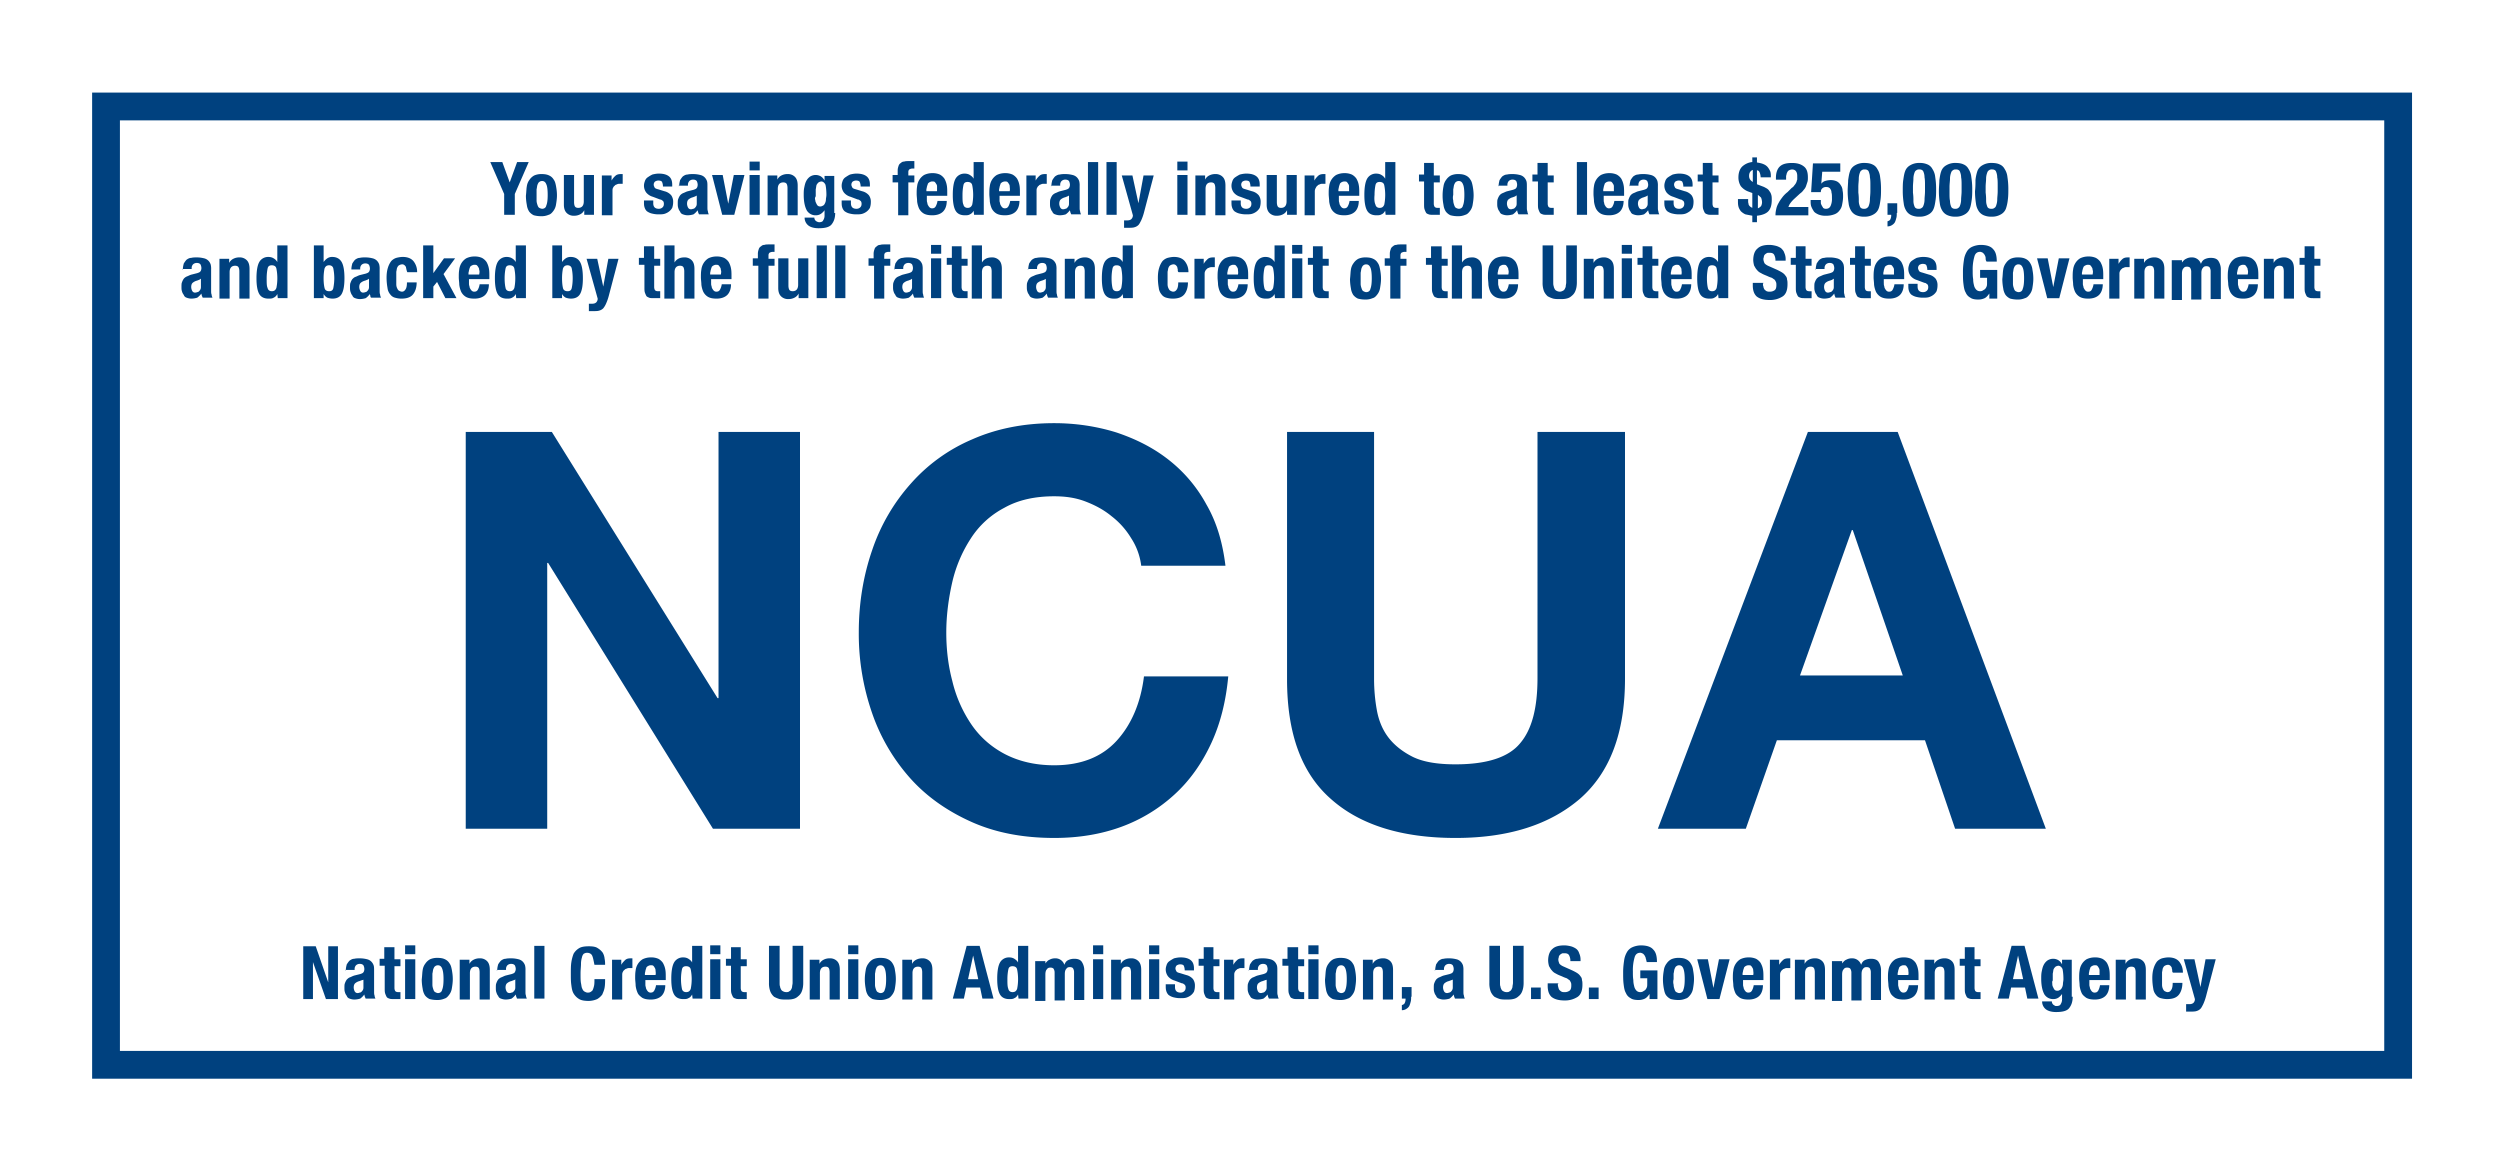
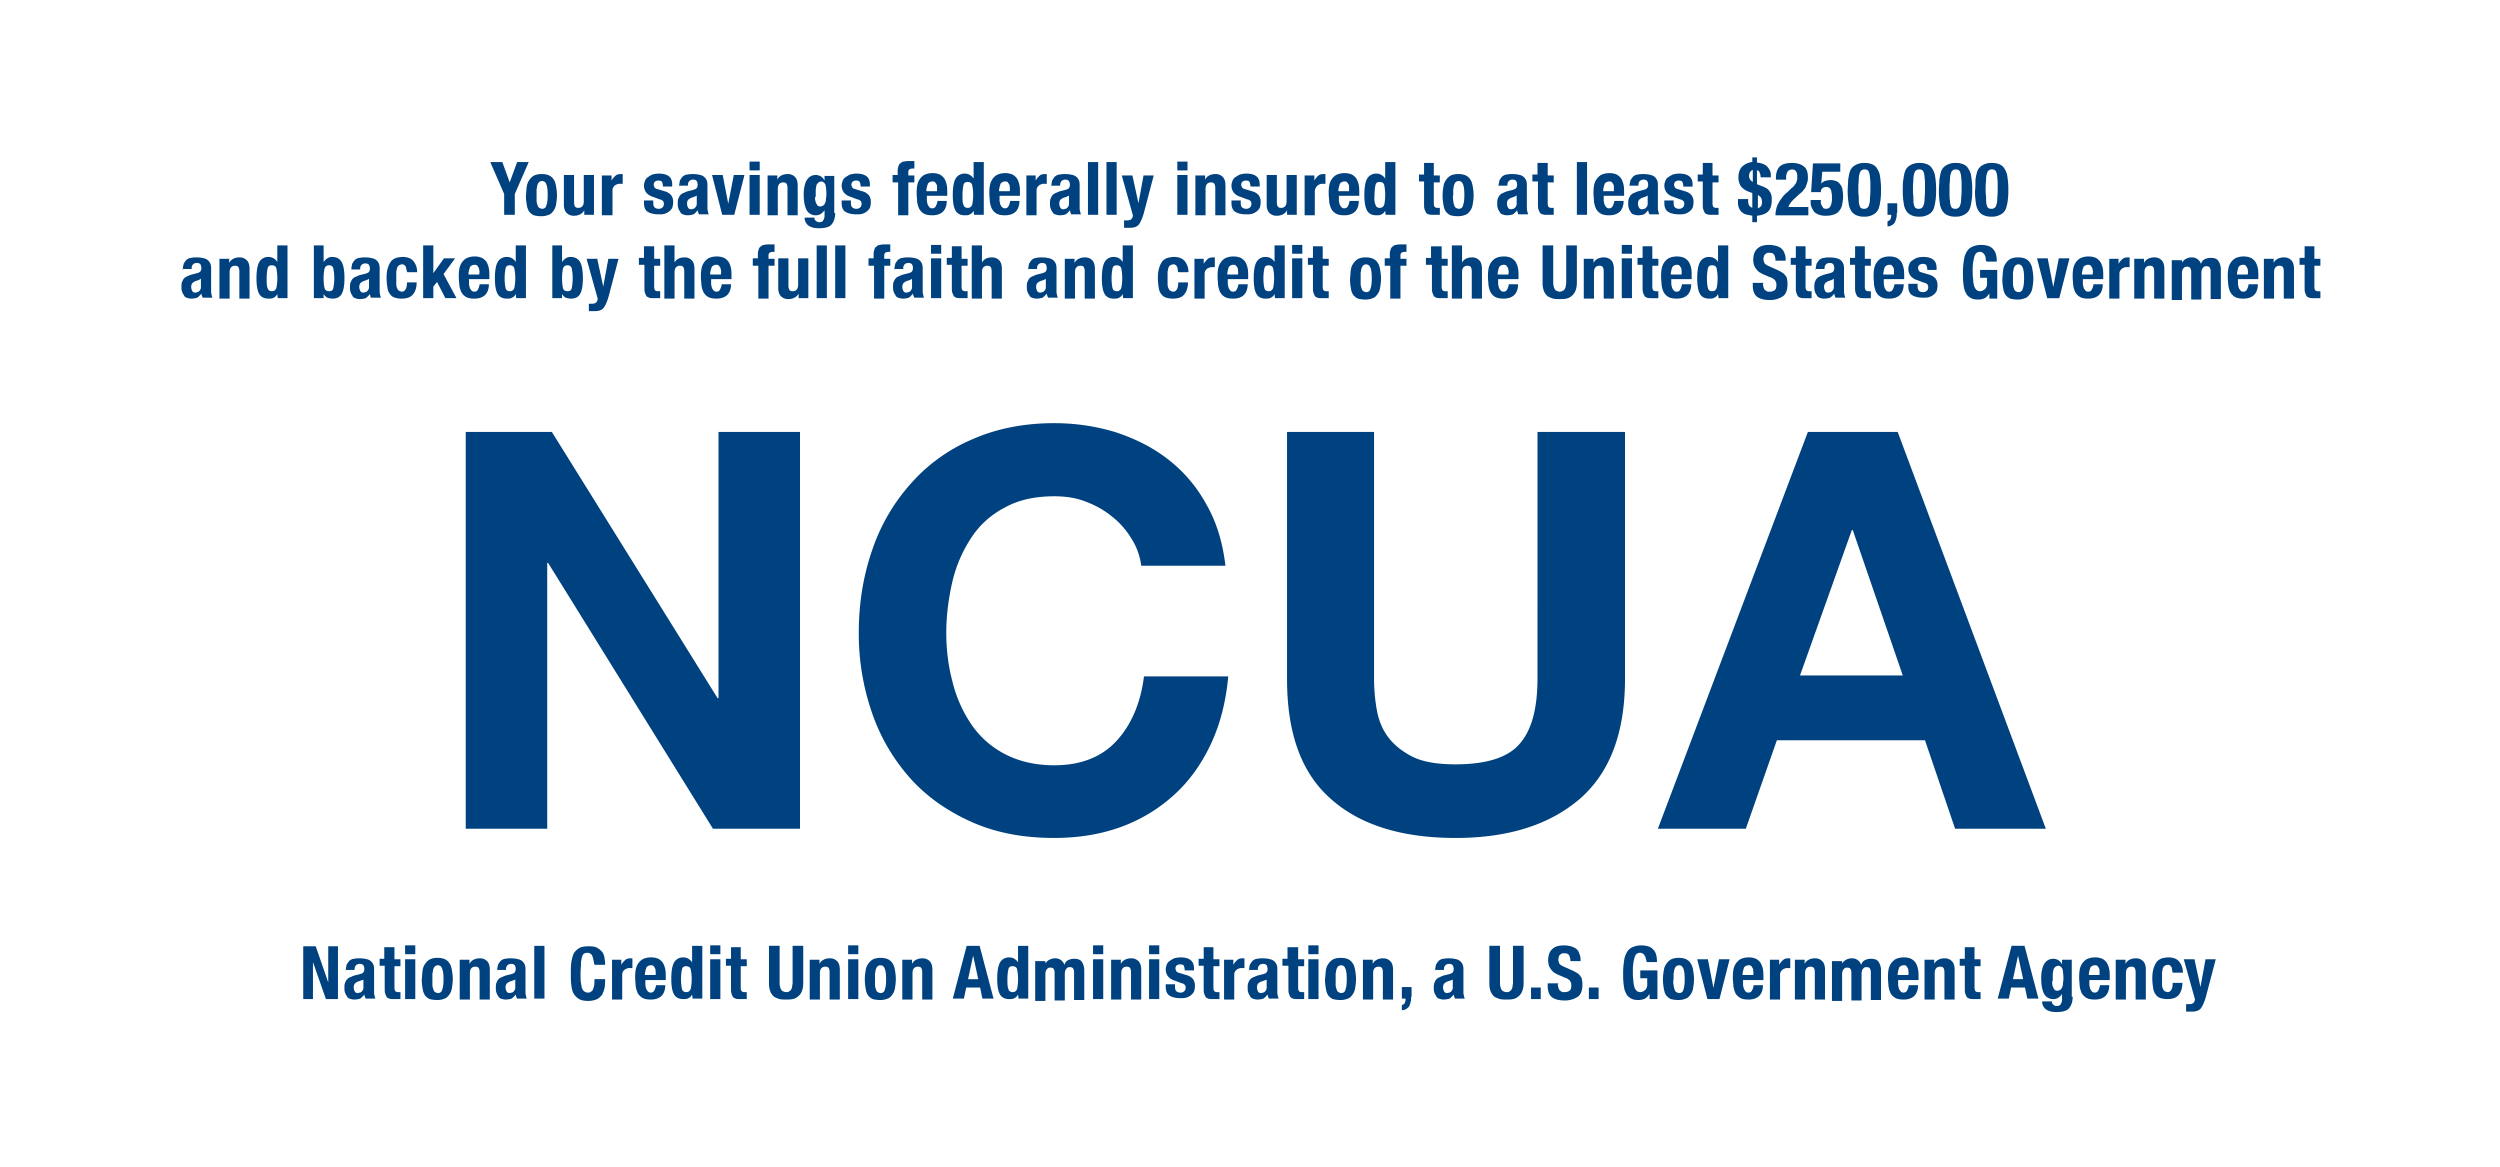
<svg xmlns="http://www.w3.org/2000/svg" width="105" height="49">
  <g fill="none">
-     <path fill="#FFF" d="M0 0h105v49H0z" />
-     <path stroke="#00417F" stroke-width="1.167" fill="#FFF" d="M4.453 4.472h96.269v40.25H4.453z" />
    <path d="M21.408 7.661l.311-.855h.487l-.584 1.341v.875h-.447v-.875l-.583-1.341h.505zm.72.156a.58.58 0 01.116-.273.552.552 0 01.195-.175.74.74 0 01.311-.058c.136 0 .233.02.311.058a.426.426 0 01.195.175c.058.078.077.175.097.273.02.116.039.233.039.389 0 .136-.02.272-.04.388a.58.58 0 01-.116.273c-.058.077-.117.136-.194.155a.74.74 0 01-.311.059 1.19 1.19 0 01-.312-.04.53.53 0 01-.194-.155.653.653 0 01-.097-.272 2.186 2.186 0 01-.04-.389c.02-.175.02-.311.04-.408zm.408.602c0 .078.02.137.039.195.02.058.039.097.078.117a.283.283 0 00.116.038c.078 0 .156-.038.175-.136.04-.097.059-.233.059-.447s-.02-.37-.059-.447c-.038-.097-.097-.136-.175-.136-.058 0-.097.02-.116.039-.04.02-.059.077-.078.116-.02.059-.02.117-.039.195v.466zm2.003.409a.382.382 0 01-.175.175.538.538 0 01-.253.058.41.41 0 01-.311-.117c-.078-.077-.117-.194-.117-.35V7.35h.428v1.147c0 .078.02.156.039.175.02.04.078.059.136.059.156 0 .233-.098.233-.273V7.35h.428v1.672h-.408v-.194zm1.147-1.478v.233a.757.757 0 01.156-.194c.058-.058.136-.078.233-.078h.078v.408h-.117c-.039 0-.078 0-.117.02-.038.02-.077.02-.097.058-.039.02-.058.059-.078.097-.019.04-.019.078-.019.137v1.01h-.447V7.37h.408v-.02zm1.75 1.186c0 .078.02.136.058.175.04.039.098.058.175.058a.22.22 0 00.156-.058c.039-.039.058-.078.058-.155 0-.059-.02-.098-.039-.117-.038-.02-.058-.058-.116-.058l-.311-.117a.553.553 0 01-.273-.175.478.478 0 01-.097-.292c0-.078.02-.136.04-.194a.302.302 0 01.116-.156c.058-.039.116-.078.194-.116.078-.02.175-.04.272-.04.195 0 .331.04.428.117.097.078.136.195.136.35v.078h-.389a.488.488 0 00-.038-.194c-.02-.04-.078-.059-.156-.059-.058 0-.097.02-.136.04a.177.177 0 00-.058.135c0 .04.019.078.038.117.02.039.078.058.156.078l.253.078a.534.534 0 01.291.175.469.469 0 01.078.291c0 .097-.02.175-.039.234a.524.524 0 01-.136.155.608.608 0 01-.194.097c-.078.02-.156.02-.253.02-.117 0-.214-.02-.292-.04a.597.597 0 01-.194-.096.376.376 0 01-.097-.175c-.02-.059-.02-.136-.02-.214v-.059h.39v.117zm1.089-.719c0-.098.02-.175.039-.253.039-.058.078-.117.117-.156.058-.039.116-.077.194-.077.078-.02.156-.02.233-.02.136 0 .234.02.311.039.078.02.137.058.175.097a.423.423 0 01.098.156c.02.058.02.136.02.214v.875c0 .077 0 .136.019.175 0 .039.019.097.038.136h-.408c-.02-.02-.02-.059-.039-.078 0-.039-.02-.058-.02-.097a.743.743 0 01-.174.175.863.863 0 01-.253.039.556.556 0 01-.194-.04.175.175 0 01-.117-.116.39.39 0 01-.078-.155c-.02-.059-.02-.117-.02-.175 0-.078 0-.156.02-.195a.582.582 0 01.078-.155.348.348 0 01.136-.098c.058-.02.117-.058.194-.077l.234-.059c.058-.02.116-.039.136-.078.02-.019.039-.077.039-.136a.366.366 0 00-.04-.155c-.038-.04-.077-.059-.155-.059a.22.22 0 00-.155.059.22.22 0 00-.059.155v.04h-.388v.019h.019zm.68.427c-.038.02-.058.02-.097.04a.456.456 0 00-.194.097c-.039.038-.058.097-.058.175 0 .058.019.116.038.155.02.039.059.078.117.078.02 0 .058 0 .097-.02.04 0 .059-.019.078-.038.02-.02.039-.04.058-.078.02-.04.02-.078.02-.117v-.33c.02 0-.02.019-.058.038zm2.062-.894l-.428 1.672h-.506l-.427-1.672h.447l.233 1.206.233-1.206zm.641-.564v.37h-.427v-.37h.427zm0 .564v1.672h-.427V7.35h.427zm.739 0v.194a.382.382 0 01.175-.175.538.538 0 01.253-.058.41.41 0 01.311.117c.078.078.117.194.117.37v1.244h-.428V7.894c0-.077-.02-.155-.039-.175-.02-.038-.078-.058-.136-.058-.156 0-.233.097-.233.272v1.109h-.428V7.369h.408V7.35zm2.431 1.594c0 .214-.059.37-.156.487-.097.116-.291.155-.544.155-.175 0-.33-.039-.428-.117a.415.415 0 01-.156-.33h.409c0 .058.02.097.058.136.02.02.039.02.058.039.02 0 .059.02.078.02.078 0 .156-.02.175-.078a.35.35 0 00.059-.214v-.214a.592.592 0 01-.156.155.375.375 0 01-.194.059.432.432 0 01-.39-.195c-.077-.136-.135-.35-.135-.66 0-.098 0-.195.019-.293.02-.097.039-.194.078-.272a.53.53 0 01.155-.194.435.435 0 01.467-.02.46.46 0 01.156.175V7.39h.408v1.555h.039zm-.836-.544c0 .058.02.097.039.136a.38.38 0 00.058.097c.02.02.058.04.117.04.038 0 .077-.02.116-.04.04-.02.059-.058.078-.097a.366.366 0 00.039-.155c0-.059.02-.117.02-.195 0-.194-.02-.35-.04-.428-.038-.077-.097-.136-.175-.136a.276.276 0 00-.116.04.424.424 0 00-.078.096c-.02.04-.02.117-.039.195v.291c-.039.059-.039.117-.02.156zm1.497.136c0 .078.02.136.058.175.04.039.097.058.175.058a.22.22 0 00.156-.058c.039-.039.058-.078.058-.155 0-.059-.02-.098-.039-.117-.039-.02-.058-.058-.116-.058l-.312-.117a.553.553 0 01-.272-.175.478.478 0 01-.097-.292c0-.078.02-.136.039-.194a.302.302 0 01.117-.156c.058-.039.116-.078.194-.116.078-.02.175-.04.272-.04.195 0 .33.04.428.117.097.078.136.195.136.35v.078h-.389a.488.488 0 00-.039-.194c-.02-.04-.077-.059-.155-.059-.059 0-.097.02-.136.04a.177.177 0 00-.059.135c0 .04.02.078.04.117.019.039.077.058.155.078l.253.078a.534.534 0 01.291.175.469.469 0 01.078.291c0 .097-.02.175-.039.234a.524.524 0 01-.136.155.599.599 0 01-.194.097c-.078.02-.156.02-.253.02-.117 0-.214-.02-.292-.04a.587.587 0 01-.194-.096.376.376 0 01-.098-.175c-.019-.059-.019-.136-.019-.214v-.059h.389v.117zm1.75-.894V7.35h.214v-.194c0-.078.02-.137.039-.195a.2.2 0 01.097-.117.177.177 0 01.136-.058c.058-.02.117-.02.194-.02h.234v.312h-.078c-.058 0-.097.02-.136.039a.149.149 0 00-.039.097v.155h.253v.292h-.253v1.38h-.428v-1.38h-.233v-.02zm1.439.738c0 .059 0 .098.02.137 0 .039.019.097.038.116.02.04.039.059.058.078.02.02.059.039.098.039.077 0 .116-.02.155-.078a.656.656 0 00.078-.233h.389c0 .194-.058.35-.156.447-.097.097-.252.156-.447.156-.155 0-.272-.02-.37-.078a.522.522 0 01-.194-.214 1.053 1.053 0 01-.078-.292c0-.097-.019-.214-.019-.31 0-.117 0-.215.02-.331a.639.639 0 01.097-.273.618.618 0 01.194-.194.777.777 0 01.35-.078.74.74 0 01.311.059.552.552 0 01.195.175.887.887 0 01.097.272c.02.097.02.214.02.35v.097h-.856v.156zm.428-.544a.164.164 0 00-.04-.117.268.268 0 00-.058-.077c-.02-.02-.058-.02-.116-.02-.04 0-.078.02-.117.04-.02.019-.058.038-.058.077-.02.039-.02.058-.04.117 0 .038-.019.077-.019.116v.059h.448v-.195zm1.536 1.011a.31.31 0 01-.156.156c-.058.039-.136.039-.214.039-.175 0-.31-.059-.389-.195-.077-.136-.116-.35-.116-.66 0-.312.039-.545.116-.681a.426.426 0 01.39-.214c.077 0 .155.02.213.058.058.039.117.078.156.156v-.7h.427v2.216h-.408l-.02-.175zm-.428-.253c.02.098.097.137.175.137.097 0 .155-.04.194-.137.02-.097.04-.233.04-.408 0-.175-.02-.311-.04-.408-.02-.097-.097-.136-.194-.136s-.156.039-.175.136c-.02.097-.039.233-.039.408 0 .195 0 .33.039.408zm1.516-.214c0 .059 0 .098.02.137 0 .039.02.097.039.116.02.04.039.059.058.078.02.02.059.039.097.039.078 0 .117-.02.156-.078a.656.656 0 00.078-.233h.389c0 .194-.059.35-.156.447-.097.097-.253.156-.447.156-.156 0-.272-.02-.37-.078a.522.522 0 01-.194-.214 1.053 1.053 0 01-.078-.292c0-.097-.02-.214-.02-.31 0-.117 0-.215.02-.331a.653.653 0 01.097-.273.618.618 0 01.195-.194.777.777 0 01.35-.078.74.74 0 01.311.059.552.552 0 01.194.175.888.888 0 01.098.272c.02.097.02.214.02.35v.097h-.856v.156zm.428-.544a.17.17 0 00-.039-.117.252.252 0 00-.058-.077c-.02-.02-.058-.02-.117-.02a.276.276 0 00-.116.04c-.02.019-.059.038-.059.077-.019.039-.019.058-.038.117 0 .038-.02.077-.02.116v.059h.447c.02-.098 0-.156 0-.195zm1.089-.486v.233a.761.761 0 01.156-.194c.058-.058.136-.078.233-.078h.078v.408h-.117c-.039 0-.078 0-.116.02-.04.02-.078.02-.098.058-.039.02-.058.059-.077.097-.02.04-.02.078-.02.137v1.01h-.428V7.37h.39v-.02zm.661.467c0-.098.02-.175.04-.253.038-.058.077-.117.116-.156.058-.039.117-.077.194-.077.078-.02.156-.02.234-.02.136 0 .233.02.31.039.079.02.137.058.176.097a.423.423 0 01.097.156.73.73 0 01.02.214v.875c0 .077 0 .136.019.175 0 .039.02.097.039.136h-.409c-.019-.02-.019-.059-.038-.078 0-.039-.02-.058-.02-.097a.743.743 0 01-.175.175.863.863 0 01-.253.039.561.561 0 01-.194-.04.175.175 0 01-.117-.116c-.039-.039-.058-.097-.078-.155-.019-.059-.019-.117-.019-.175 0-.078 0-.156.02-.195a.582.582 0 01.077-.155.355.355 0 01.136-.098c.059-.02.117-.058.195-.077l.233-.059c.058-.02.117-.039.136-.078.02-.019.04-.077.04-.136a.366.366 0 00-.04-.155c-.039-.04-.078-.059-.155-.059a.22.22 0 00-.156.059.22.22 0 00-.058.155v.04h-.39v.019h.02zm.68.427c-.038.02-.057.02-.096.04a.456.456 0 00-.195.097c-.039.038-.058.097-.058.175 0 .058.02.116.039.155.02.039.058.078.116.078.02 0 .059 0 .098-.02.039 0 .058-.019.077-.038a.268.268 0 00.059-.078c.02-.04.02-.078.02-.117v-.33c.019 0-.02.019-.06.038zm1.284-1.438v2.216h-.428V6.806zm.778 0v2.216h-.428V6.806zm.447 2.45c.078 0 .136-.02.175-.059a.22.22 0 00.059-.155l-.467-1.673h.447l.253 1.167.214-1.167h.428l-.409 1.556a2.084 2.084 0 01-.116.33c-.04.078-.078.156-.117.195a.376.376 0 01-.175.097c-.058.02-.156.02-.253.02h-.175v-.311h.136zm2.528-2.47v.37h-.428v-.37h.428zm0 .564v1.672h-.428V7.35h.428zm.739 0v.194a.382.382 0 01.175-.175.538.538 0 01.253-.058.41.41 0 01.31.117c.079.078.117.194.117.37v1.244h-.427V7.894c0-.077-.02-.155-.04-.175-.019-.038-.077-.058-.135-.058-.156 0-.234.097-.234.272v1.109h-.427V7.369h.408V7.35zm1.497 1.186c0 .078.02.136.058.175.04.039.098.058.175.058a.22.22 0 00.156-.058c.039-.039.058-.078.058-.155 0-.059-.02-.098-.039-.117-.038-.02-.058-.058-.116-.058l-.311-.117a.553.553 0 01-.273-.175.478.478 0 01-.097-.292c0-.078.02-.136.04-.194a.302.302 0 01.116-.156 1.71 1.71 0 01.194-.116c.078-.02.175-.04.272-.04.195 0 .331.04.428.117.097.078.136.195.136.35v.078h-.389a.488.488 0 00-.038-.194c-.02-.04-.078-.059-.156-.059-.058 0-.097.02-.136.04a.177.177 0 00-.058.135c0 .04.019.078.038.117.02.039.078.058.156.078l.253.078a.534.534 0 01.291.175.469.469 0 01.078.291c0 .097-.02.175-.039.234a.524.524 0 01-.136.155.608.608 0 01-.194.097c-.078.02-.156.02-.253.02-.117 0-.214-.02-.292-.04a.597.597 0 01-.194-.096.376.376 0 01-.097-.175c-.02-.059-.02-.136-.02-.214v-.059h.39v.117zm1.945.292a.382.382 0 01-.175.175.538.538 0 01-.253.058.41.41 0 01-.311-.117c-.078-.077-.117-.194-.117-.35V7.35h.428v1.147c0 .078.02.156.039.175.02.04.077.059.136.059.155 0 .233-.098.233-.273V7.35h.428v1.672h-.408v-.194zm1.147-1.478v.233a.775.775 0 01.155-.194c.059-.058.136-.078.234-.078h.077v.408h-.116c-.04 0-.078 0-.117.02-.039.02-.078.02-.097.058-.039.02-.058.059-.078.097a.281.281 0 00-.039.137v1.01h-.428V7.37h.409v-.02zm1.03 1.03c0 .059 0 .098.02.137 0 .039.02.097.039.116.02.04.039.059.058.078.02.02.058.039.097.039.078 0 .117-.02.156-.078a.656.656 0 00.078-.233h.388c0 .194-.058.35-.155.447-.097.097-.253.156-.447.156-.156 0-.273-.02-.37-.078a.515.515 0 01-.194-.214 1.053 1.053 0 01-.078-.292c0-.097-.02-.214-.02-.31 0-.117 0-.215.02-.331a.653.653 0 01.097-.273.633.633 0 01.195-.194.777.777 0 01.35-.078.74.74 0 01.31.059.552.552 0 01.195.175c.04.077.078.155.097.272.02.097.02.214.02.35v.097h-.856v.156zm.428-.544a.17.17 0 00-.039-.117.289.289 0 00-.058-.077c-.02-.02-.058-.02-.117-.02a.264.264 0 00-.116.04c-.02.019-.059.038-.059.077-.02.039-.02.058-.039.117 0 .038-.02.077-.02.116v.059h.448v-.195zm1.517 1.011c-.04.078-.097.136-.156.156-.058.039-.136.039-.214.039-.175 0-.31-.059-.389-.195-.077-.136-.116-.35-.116-.66 0-.312.039-.545.116-.681a.426.426 0 01.39-.214c.077 0 .155.02.213.058a.396.396 0 01.156.156v-.7h.428v2.216h-.409l-.02-.175zm-.409-.253c.02.098.098.137.175.137.098 0 .156-.04.195-.137.02-.097.039-.233.039-.408 0-.175-.02-.311-.04-.408-.019-.097-.096-.136-.194-.136-.097 0-.155.039-.175.136a2.104 2.104 0 00-.038.408c-.02.195 0 .33.038.408zm2.451-1.711v.486h.252v.292h-.253v.895c0 .058.02.116.04.136.019.02.058.039.116.039h.098v.291H60.2c-.078 0-.156 0-.194-.02-.059-.019-.098-.038-.117-.077a.948.948 0 01-.058-.136c-.02-.058-.02-.136-.02-.214v-.953h-.214v-.291h.214v-.487h.408v.04zm.408.934a.58.58 0 01.116-.273.552.552 0 01.195-.175.74.74 0 01.311-.058c.136 0 .233.02.311.058a.426.426 0 01.195.175c.058.078.077.175.097.273.02.116.039.233.039.389 0 .136-.02.272-.04.388a.58.58 0 01-.116.273c-.058.077-.117.136-.194.155a.74.74 0 01-.311.059 1.19 1.19 0 01-.312-.04.53.53 0 01-.194-.155.653.653 0 01-.097-.272 2.063 2.063 0 010-.797zm.408.602c0 .078.02.137.039.195.02.058.039.097.078.117a.283.283 0 00.116.038c.078 0 .156-.038.175-.136.04-.097.059-.233.059-.447s-.02-.37-.059-.447c-.038-.097-.097-.136-.175-.136-.058 0-.097.02-.116.039-.04.02-.059.077-.078.116-.02.059-.02.117-.039.195v.233a.467.467 0 000 .233zm1.906-.602c0-.098.02-.175.039-.253.038-.058.077-.117.116-.156.059-.039.117-.077.195-.077.077-.02.155-.02.233-.02.136 0 .233.02.311.039a.38.38 0 01.175.097.423.423 0 01.097.156c.02.058.02.136.02.214v.875c0 .077 0 .136.02.175 0 .039.019.097.038.136h-.408c-.02-.02-.02-.059-.04-.078 0-.039-.019-.058-.019-.097a.743.743 0 01-.175.175.863.863 0 01-.252.039.575.575 0 01-.195-.04.175.175 0 01-.116-.116.39.39 0 01-.078-.155c-.02-.059-.02-.117-.02-.175 0-.078 0-.156.02-.195a.582.582 0 01.078-.155.334.334 0 01.136-.098c.058-.02.116-.058.194-.077l.233-.059c.059-.02.117-.039.137-.078.019-.019.038-.077.038-.136a.366.366 0 00-.038-.155c-.04-.04-.078-.059-.156-.059a.22.22 0 00-.156.059.22.22 0 00-.058.155v.04h-.389v.019h.02zm.7.427c-.04.02-.059.02-.098.04a.456.456 0 00-.194.097c-.039.038-.058.097-.058.175 0 .058.02.116.039.155a.13.13 0 00.116.078c.02 0 .059 0 .097-.02.04 0 .059-.019.078-.038.02-.02.04-.04.059-.078.019-.04.019-.078.019-.117v-.33s-.039.019-.058.038zm1.361-1.361v.486h.253v.292h-.253v.895c0 .058.02.116.039.136.02.02.058.039.116.039h.098v.291h-.273c-.077 0-.155 0-.194-.02-.058-.019-.097-.038-.117-.077a.865.865 0 01-.058-.136c-.02-.058-.02-.136-.02-.214v-.953h-.233v-.291h.214v-.487h.428v.04zm1.653-.077v2.216h-.428V6.806zm.7 1.574c0 .059 0 .098.019.137 0 .039.02.097.039.116.02.04.039.059.058.078.02.02.059.039.097.039.078 0 .117-.02.156-.078a.656.656 0 00.078-.233h.389c0 .194-.059.35-.156.447-.097.097-.253.156-.447.156-.156 0-.272-.02-.37-.078a.522.522 0 01-.194-.214 1.053 1.053 0 01-.078-.292c0-.097-.02-.214-.02-.31 0-.117 0-.215.02-.331a.653.653 0 01.097-.273.618.618 0 01.195-.194.777.777 0 01.35-.078.74.74 0 01.311.059.552.552 0 01.194.175.888.888 0 01.098.272c.02.097.02.214.02.35v.097h-.856v.156zm.427-.544a.17.17 0 00-.039-.117.252.252 0 00-.058-.077c-.02-.02-.058-.02-.117-.02a.276.276 0 00-.116.04c-.02.019-.059.038-.059.077-.019.039-.019.058-.038.117 0 .038-.02.077-.02.116v.059h.447v-.195zm.661-.019c0-.098.02-.175.04-.253.038-.058.077-.117.116-.156.058-.039.117-.077.194-.077.078-.02.156-.02.234-.02.136 0 .233.02.31.039.079.02.137.058.176.097a.423.423 0 01.097.156.73.73 0 01.02.214v.875c0 .077 0 .136.019.175 0 .039.02.097.039.136h-.408c-.02-.02-.02-.059-.04-.078 0-.039-.019-.058-.019-.097a.743.743 0 01-.175.175.863.863 0 01-.253.039.561.561 0 01-.194-.04.175.175 0 01-.117-.116c-.039-.039-.058-.097-.077-.155-.02-.059-.02-.117-.02-.175 0-.078 0-.156.02-.195a.582.582 0 01.077-.155.355.355 0 01.136-.098c.059-.02.117-.058.195-.077l.233-.059c.059-.02.117-.039.136-.078.02-.019.04-.077.04-.136a.366.366 0 00-.04-.155c-.039-.04-.077-.059-.155-.059a.22.22 0 00-.156.059.22.22 0 00-.058.155v.04h-.389v.019h.02zm.7.427c-.038.02-.058.02-.097.04a.456.456 0 00-.194.097c-.04.038-.059.097-.059.175 0 .058.02.116.04.155a.13.13 0 00.116.078c.02 0 .058 0 .097-.02.04 0 .059-.019.078-.038.02-.02.039-.04.058-.078.02-.04.02-.078.02-.117v-.33s-.02.019-.059.038zm1.148.292c0 .078.02.136.058.175.039.039.097.058.175.058a.22.22 0 00.156-.058c.038-.039.058-.078.058-.155 0-.059-.02-.098-.039-.117-.039-.02-.058-.058-.117-.058l-.31-.117A.553.553 0 0170 8.089a.478.478 0 01-.097-.292c0-.078.02-.136.039-.194a.302.302 0 01.116-.156 1.71 1.71 0 01.195-.116c.078-.02.175-.04.272-.04.194 0 .33.04.428.117.097.078.136.195.136.35v.078H70.7a.488.488 0 00-.039-.194c-.02-.04-.078-.059-.155-.059-.059 0-.098.02-.137.04a.177.177 0 00-.058.135c0 .04.02.078.039.117.02.039.078.058.156.078l.252.078a.534.534 0 01.292.175.469.469 0 01.078.291c0 .097-.02.175-.04.234a.524.524 0 01-.135.155c-.059.039-.117.078-.195.097-.077.02-.155.02-.252.02-.117 0-.214-.02-.292-.04a.602.602 0 01-.195-.096.376.376 0 01-.097-.175c-.02-.059-.02-.136-.02-.214v-.059h.39v.117zm1.633-1.653v.486h.253v.292h-.253v.895c0 .058.02.116.039.136.02.02.058.039.117.039h.097v.291h-.272c-.078 0-.156 0-.195-.02-.058-.019-.097-.038-.117-.077-.019-.039-.038-.078-.058-.136-.02-.058-.02-.136-.02-.214v-.953h-.213v-.291h.214v-.487h.408v.04zm1.381 2.12a.698.698 0 01-.195-.136c-.039-.059-.078-.117-.097-.195-.02-.078-.02-.155-.02-.233V8.36h.428v.117c0 .039.02.078.02.116.02.04.039.059.058.078.02.02.058.04.097.059v-.623l-.155-.058a.723.723 0 01-.33-.233.692.692 0 01-.098-.37c0-.194.058-.35.155-.447a.731.731 0 01.428-.194V6.61h.195v.214c.116.02.214.039.291.078a.423.423 0 01.175.136.788.788 0 01.098.175.673.673 0 01.019.194v.04h-.428a.575.575 0 00-.039-.195c-.02-.059-.058-.097-.116-.097v.583l.252.097c.059.02.117.058.156.078a.33.33 0 01.117.117.39.39 0 01.077.155c.02.058.02.136.02.214 0 .233-.058.389-.156.486-.097.097-.272.156-.466.175v.272h-.195V9.06c-.097-.02-.214-.039-.291-.058zm.155-1.614c0 .117.058.194.156.253v-.506c-.098.039-.156.117-.156.253zm.506 1.264a.366.366 0 00.039-.156.575.575 0 00-.04-.194.846.846 0 00-.135-.117v.564a.349.349 0 00.136-.097zm.603.369c0-.097.019-.194.038-.272a.842.842 0 01.098-.233c.038-.078.097-.156.155-.234.058-.077.136-.155.214-.214l.175-.175a.33.33 0 00.117-.116.407.407 0 00.077-.117c.02-.039.02-.078.04-.117V7.39c0-.175-.078-.272-.215-.272a.281.281 0 00-.136.039c-.039.019-.058.058-.077.097-.02.039-.02.078-.04.136v.155h-.427v-.077c0-.214.058-.37.155-.467.117-.117.292-.156.525-.156.234 0 .39.059.506.156.117.097.156.253.156.447 0 .078 0 .136-.02.195l-.058.175a.423.423 0 01-.097.155.592.592 0 01-.156.156l-.253.233a1.281 1.281 0 00-.155.175.582.582 0 00-.078.156h.836v.35h-1.38v-.02zm1.963-1.808l-.039.505a.302.302 0 01.156-.116.836.836 0 01.233-.04c.098 0 .195.02.273.06a.398.398 0 01.155.155.417.417 0 01.078.233c.02.078.02.175.02.253 0 .117-.02.233-.04.33a.509.509 0 01-.116.253.44.44 0 01-.214.156.942.942 0 01-.35.058.775.775 0 01-.33-.058c-.078-.04-.156-.078-.195-.156a.908.908 0 01-.097-.194c-.02-.078-.02-.136-.02-.195V8.4h.428v.117c0 .039.02.077.039.116.02.04.039.059.058.098a.17.17 0 00.117.038c.097 0 .155-.038.194-.116a.717.717 0 00.059-.33c0-.098 0-.176-.02-.234 0-.058-.02-.117-.039-.136a.152.152 0 00-.077-.078c-.04-.02-.078-.02-.117-.02a.22.22 0 00-.156.059c-.039.039-.058.078-.058.155h-.408l.077-1.205h1.148v.35h-.759zm1.089.35c.02-.136.04-.272.078-.37a.46.46 0 01.214-.252.715.715 0 01.389-.098c.136 0 .253.02.33.059a.414.414 0 01.214.194.735.735 0 01.117.33c.02.137.039.292.039.506 0 .156 0 .292-.02.448-.02.136-.039.272-.077.369a.46.46 0 01-.214.253.715.715 0 01-.39.097.775.775 0 01-.33-.058.475.475 0 01-.214-.175.735.735 0 01-.116-.33 3.342 3.342 0 01-.04-.506c0-.175.02-.331.02-.467zm.447.875c0 .097.02.155.04.214.019.058.038.078.077.097.039.02.078.02.117.02.058 0 .097-.02.116-.04.04-.019.059-.058.078-.116a.725.725 0 00.04-.233c0-.098.019-.214.019-.35v-.234c0-.136 0-.253-.02-.35 0-.097-.02-.155-.039-.214-.02-.058-.039-.077-.078-.097-.038-.02-.077-.02-.116-.02-.059 0-.097.02-.117.04-.039.019-.058.058-.078.116a.725.725 0 00-.039.234c0 .097-.019.213-.019.35v.233c.02.155.02.253.02.35zm1.595.505c0 .078 0 .156-.02.214a.904.904 0 01-.058.175.33.33 0 01-.117.117.328.328 0 01-.194.058v-.214c.058-.019.097-.038.117-.077a.366.366 0 00.039-.156v-.039h-.156v-.486h.408v.408h-.02zm.272-1.38c.02-.136.039-.272.078-.37a.46.46 0 01.214-.252.715.715 0 01.389-.098.77.77 0 01.33.059.414.414 0 01.214.194.735.735 0 01.117.33c.02.137.039.292.039.506 0 .156 0 .292-.02.448-.02.136-.039.272-.078.369a.46.46 0 01-.213.253.715.715 0 01-.39.097.775.775 0 01-.33-.058.475.475 0 01-.214-.175.735.735 0 01-.116-.33 3.342 3.342 0 01-.04-.506c0-.175 0-.331.02-.467zm.428.875a.6.6 0 00.039.214c.02.058.039.078.078.097.038.02.077.02.116.02.059 0 .097-.02.117-.04.039-.019.058-.058.078-.116a.725.725 0 00.039-.233c0-.098.019-.214.019-.35v-.234c0-.136 0-.253-.02-.35a.6.6 0 00-.038-.214c-.02-.058-.04-.077-.078-.097-.039-.02-.078-.02-.117-.02-.058 0-.097.02-.116.04-.04.019-.059.058-.078.116a.725.725 0 00-.04.234c0 .097-.019.213-.019.35v.233c.02.155.02.253.02.35zm1.089-.875c.02-.136.039-.272.078-.37a.46.46 0 01.213-.252.715.715 0 01.39-.098c.135 0 .252.02.33.059a.414.414 0 01.214.194.735.735 0 01.116.33c.02.137.04.292.04.506 0 .156 0 .292-.02.448-.02.136-.039.272-.078.369a.46.46 0 01-.214.253.715.715 0 01-.389.097.775.775 0 01-.33-.058.475.475 0 01-.214-.175.735.735 0 01-.117-.33 3.342 3.342 0 01-.039-.506c0-.175.02-.331.02-.467zm.447.875a.6.6 0 00.039.214c.02.058.039.078.078.097.039.02.077.02.116.02.059 0 .098-.02.117-.04.039-.019.058-.058.078-.116a.725.725 0 00.039-.233c0-.098.02-.214.02-.35v-.234c0-.136 0-.253-.02-.35 0-.097-.02-.155-.04-.214-.019-.058-.038-.077-.077-.097-.039-.02-.078-.02-.117-.02-.058 0-.097.02-.116.04-.04.019-.059.058-.078.116a.725.725 0 00-.039.234c0 .097-.02.213-.02.35v.233c0 .155 0 .253.02.35zm1.07-.875a1.74 1.74 0 01.077-.37.46.46 0 01.214-.252.715.715 0 01.389-.098c.136 0 .253.02.33.059a.414.414 0 01.214.194.735.735 0 01.117.33c.02.137.039.292.039.506 0 .156 0 .292-.02.448a1.717 1.717 0 01-.077.369.46.46 0 01-.214.253.715.715 0 01-.389.097.775.775 0 01-.33-.058.475.475 0 01-.214-.175.735.735 0 01-.117-.33 3.342 3.342 0 01-.039-.506c.02-.175.02-.331.02-.467zm.447.875c0 .097.02.155.039.214.019.058.038.078.077.097.04.02.078.02.117.02.058 0 .097-.02.117-.04.039-.019.058-.058.077-.116a.725.725 0 00.04-.233c0-.098.019-.214.019-.35v-.234c0-.136 0-.253-.02-.35a.6.6 0 00-.039-.214c-.019-.058-.038-.077-.077-.097-.04-.02-.078-.02-.117-.02a.164.164 0 00-.117.04c-.039.019-.058.058-.077.116a.725.725 0 00-.04.234c0 .097-.019.213-.019.35v.233c.02.155.02.253.02.35zM7.68 11.317c0-.098.02-.175.04-.253.038-.058.077-.117.116-.156.058-.039.117-.077.195-.077.077-.02.155-.02.233-.02.136 0 .233.02.311.039a.38.38 0 01.175.097.423.423 0 01.097.156.73.73 0 01.02.214v.875c0 .077 0 .136.02.175 0 .039.019.097.038.136h-.408c-.02-.02-.02-.059-.04-.078 0-.039-.019-.058-.019-.097a.743.743 0 01-.175.175.863.863 0 01-.252.039.562.562 0 01-.195-.04.175.175 0 01-.117-.116.39.39 0 01-.077-.155c-.02-.059-.02-.117-.02-.175 0-.078 0-.156.02-.195a.582.582 0 01.077-.155.351.351 0 01.137-.098c.058-.02.116-.058.194-.077l.233-.059c.059-.02.117-.039.136-.078.02-.019.04-.077.04-.136a.366.366 0 00-.04-.155c-.038-.04-.077-.059-.155-.059a.22.22 0 00-.156.059.22.22 0 00-.058.155v.04h-.389v.019h.02zm.7.427c-.038.02-.058.02-.097.04a.456.456 0 00-.194.097c-.039.038-.058.097-.058.175 0 .058.019.116.038.155.02.039.059.078.117.078.02 0 .058 0 .097-.02.04 0 .059-.019.078-.038.02-.02.039-.04.058-.078.02-.04.02-.078.02-.117v-.33s-.039.019-.058.038zm1.245-.894v.194a.382.382 0 01.175-.175.538.538 0 01.253-.058.41.41 0 01.31.117c.079.078.118.194.118.37v1.244h-.428v-1.148c0-.077-.02-.155-.04-.175-.019-.038-.077-.058-.135-.058-.156 0-.234.097-.234.272v1.109h-.427v-1.673h.408v-.019zm2.022 1.497a.304.304 0 01-.155.156c-.059.039-.136.039-.214.039-.175 0-.311-.059-.39-.195-.077-.136-.116-.35-.116-.66 0-.312.04-.545.117-.681a.426.426 0 01.389-.214c.078 0 .155.02.214.058a.398.398 0 01.155.156v-.7h.428v2.216h-.408l-.02-.175zm-.408-.253c.02.098.097.137.175.137.097 0 .155-.04.194-.137.02-.097.04-.233.04-.408 0-.175-.02-.311-.04-.408-.02-.097-.097-.136-.194-.136s-.156.039-.175.136c-.02.097-.039.233-.039.408 0 .195 0 .33.039.408zm2.353-1.788v.7a.592.592 0 01.155-.156.35.35 0 01.214-.058c.175 0 .311.077.389.214.078.136.117.369.117.68 0 .311-.04.525-.117.661-.078.136-.214.195-.389.195a.699.699 0 01-.214-.04.39.39 0 01-.155-.155v.175h-.409v-2.216h.409zm.039 1.788c.019.098.097.137.194.137s.156-.04.175-.137a2.09 2.09 0 000-.816c-.02-.097-.097-.136-.175-.136-.097 0-.156.039-.194.136-.02.097-.04.233-.04.408 0 .195.02.33.04.408zm1.127-.777c0-.098.02-.175.04-.253.038-.058.077-.117.116-.156.058-.039.117-.077.194-.077.078-.02.156-.02.234-.02.136 0 .233.02.31.039.079.02.137.058.176.097a.423.423 0 01.097.156.73.73 0 01.02.214v.875c0 .077 0 .136.019.175 0 .039.02.097.039.136h-.409c-.019 0-.038-.04-.038-.059 0-.038-.02-.058-.02-.097a.743.743 0 01-.175.175.863.863 0 01-.253.04.575.575 0 01-.194-.04.175.175 0 01-.117-.116c-.039-.04-.058-.098-.078-.156-.019-.058-.019-.117-.019-.175 0-.078 0-.156.02-.194a.582.582 0 01.077-.156c.04-.039.078-.078.136-.097.059-.02.117-.059.195-.078l.233-.058c.058-.02.117-.04.136-.078.02-.02.04-.078.04-.136a.366.366 0 00-.04-.156c-.039-.039-.078-.058-.155-.058a.22.22 0 00-.156.058.22.22 0 00-.058.156v.039h-.39.02zm.68.427c-.038.02-.057.02-.096.04a.456.456 0 00-.195.097c-.039.038-.058.097-.058.175 0 .058.02.116.039.155.02.039.058.078.116.078.02 0 .059 0 .098-.02.039 0 .058-.019.077-.038a.268.268 0 00.059-.078c.02-.04.02-.078.02-.117v-.33s-.02.019-.06.038zm1.634-.408c0-.039-.02-.078-.02-.117a.268.268 0 00-.058-.077.149.149 0 00-.097-.04.281.281 0 00-.136.04c-.039.02-.058.058-.078.097-.02.039-.02.097-.039.175v.525c0 .078.02.136.04.175.019.039.038.078.077.097a.27.27 0 00.117.039c.078 0 .116-.039.155-.097.04-.059.059-.156.059-.292h.408c0 .214-.058.389-.156.506-.097.116-.252.175-.486.175-.116 0-.194-.02-.272-.04a.357.357 0 01-.194-.135.504.504 0 01-.117-.273 2.476 2.476 0 01-.039-.427c0-.175.02-.311.058-.428a.89.89 0 01.137-.272.503.503 0 01.213-.136c.078-.02.175-.04.273-.04.194 0 .35.059.447.176a.71.71 0 01.155.466h-.408c-.02-.02-.02-.058-.039-.097zm1.128.136l.447-.622h.467l-.486.661.544 1.011h-.466l-.35-.68-.156.194v.486h-.428v-2.216h.428zm1.497.408c0 .059 0 .098.02.137 0 .039.02.097.039.116.019.04.038.059.058.078.02.02.058.039.097.039.078 0 .117-.02.156-.078a.656.656 0 00.077-.233h.39c0 .194-.059.35-.156.447-.097.097-.253.156-.447.156-.156 0-.273-.02-.37-.078a.515.515 0 01-.194-.214 1.053 1.053 0 01-.078-.292c0-.097-.02-.214-.02-.31 0-.117 0-.215.02-.331a.653.653 0 01.097-.273.622.622 0 01.195-.194.777.777 0 01.35-.078.74.74 0 01.31.059.552.552 0 01.195.175.862.862 0 01.097.272c.02.097.02.214.02.35v.097h-.856v.156zm.428-.544a.17.17 0 00-.039-.117.268.268 0 00-.058-.077c-.02-.02-.059-.02-.117-.02-.039 0-.078.02-.117.04-.019.019-.058.038-.058.077-.02.039-.02.058-.039.117 0 .038-.02.077-.02.116v.059h.448c.02-.098.02-.156 0-.195zm1.536 1.011a.304.304 0 01-.155.156c-.059.039-.137.039-.214.039-.175 0-.311-.059-.39-.195-.077-.136-.116-.35-.116-.66 0-.312.039-.545.117-.681a.426.426 0 01.389-.214c.077 0 .155.02.214.058a.398.398 0 01.155.156v-.7h.428v2.216h-.408l-.02-.175zm-.428-.253c.02.098.098.137.175.137.098 0 .156-.04.195-.137.02-.097.039-.233.039-.408 0-.175-.02-.311-.04-.408-.019-.097-.096-.136-.194-.136-.097 0-.155.039-.175.136-.02.097-.039.233-.039.408 0 .195.02.33.04.408zm2.373-1.788v.7a.592.592 0 01.155-.156.35.35 0 01.214-.058c.175 0 .311.077.389.214.078.136.117.369.117.68 0 .311-.04.525-.117.661-.078.136-.214.195-.389.195a.699.699 0 01-.214-.04.385.385 0 01-.155-.155v.175h-.409v-2.216h.409zm.038 1.788c.02.098.098.137.195.137s.155-.04.175-.137c.02-.097.039-.233.039-.408 0-.175-.02-.311-.04-.408-.019-.097-.096-.136-.174-.136-.097 0-.156.039-.195.136a2.104 2.104 0 00-.038.408c0 .195.019.33.038.408zm1.226.662c.077 0 .136-.02.174-.059a.22.22 0 00.059-.155l-.467-1.673h.447l.253 1.167.214-1.167h.428l-.409 1.556a2.084 2.084 0 01-.116.33.85.85 0 01-.117.195.376.376 0 01-.175.097c-.058.02-.155.02-.253.02h-.175v-.311h.136zm2.605-2.373v.486h.253v.292h-.253v.895c0 .058.02.116.039.136.02.02.058.039.117.039h.097v.291h-.272c-.078 0-.156 0-.195-.02-.039-.019-.097-.038-.117-.077-.019-.039-.038-.078-.058-.136-.02-.058-.02-.136-.02-.214v-.953h-.233v-.291h.214v-.487h.428v.04zm.855-.077v.719c.078-.136.214-.214.409-.214a.41.41 0 01.311.117c.078.078.117.194.117.37v1.244h-.428v-1.148c0-.077-.02-.155-.039-.175-.02-.038-.078-.058-.136-.058-.156 0-.233.097-.233.272v1.109h-.428v-2.236h.428zm1.537 1.574c0 .059 0 .098.02.137 0 .039.019.097.038.116.02.04.039.059.058.078.02.02.059.039.098.039.077 0 .116-.02.155-.078a.656.656 0 00.078-.233h.389c0 .194-.059.35-.156.447-.097.097-.253.156-.447.156-.156 0-.272-.02-.37-.078a.522.522 0 01-.194-.214 1.053 1.053 0 01-.078-.292c0-.097-.02-.214-.02-.31 0-.117 0-.215.02-.331a.667.667 0 01.098-.273.618.618 0 01.194-.194.777.777 0 01.35-.078.74.74 0 01.311.059.552.552 0 01.195.175.888.888 0 01.097.272c.02.097.02.214.02.35v.097h-.856v.156zm.408-.544a.17.17 0 00-.039-.117.289.289 0 00-.058-.077c-.02-.02-.059-.02-.117-.02-.039 0-.078.02-.117.04-.019.019-.058.038-.058.077-.02.039-.02.058-.039.117 0 .038-.02.077-.02.116v.059h.448c.02-.098.02-.156 0-.195zm1.342-.194v-.292h.214v-.194c0-.078.019-.137.038-.195a.2.2 0 01.098-.117.177.177 0 01.136-.058c.058-.02.116-.02.194-.02h.234v.312h-.078a.281.281 0 00-.136.039.149.149 0 00-.04.097v.155h.254v.292h-.253v1.38h-.428v-1.38h-.233v-.02zm1.925 1.186a.382.382 0 01-.175.175.538.538 0 01-.253.058.41.41 0 01-.311-.117c-.078-.077-.117-.194-.117-.35V10.85h.428v1.147c0 .078.02.156.039.175.02.04.078.059.136.059.155 0 .233-.098.233-.273V10.85h.428v1.672h-.408v-.194zm1.186-2.022v2.216H34.3v-2.216zm.778 0v2.216h-.428v-2.216zm.972.836v-.292h.214v-.194c0-.078.02-.137.039-.195a.2.2 0 01.097-.117.177.177 0 01.136-.058c.058-.02.117-.02.194-.02h.234v.312h-.078a.281.281 0 00-.136.039.149.149 0 00-.04.097v.155h.254v.292h-.253v1.38h-.428v-1.38h-.233v-.02zm1.089.175c0-.098.02-.175.039-.253.038-.058.077-.117.116-.156.059-.039.117-.077.195-.077.077-.02.155-.02.233-.02.136 0 .233.02.311.039a.38.38 0 01.175.097.423.423 0 01.097.156.73.73 0 01.02.214v.875c0 .077 0 .136.02.175 0 .039.019.097.038.136h-.408c-.02-.02-.02-.059-.04-.078 0-.039-.019-.058-.019-.097a.743.743 0 01-.175.175.863.863 0 01-.252.039.575.575 0 01-.195-.04.175.175 0 01-.116-.116.39.39 0 01-.078-.155c-.02-.059-.02-.117-.02-.175 0-.078 0-.156.02-.195a.582.582 0 01.078-.155.334.334 0 01.136-.098c.058-.02.116-.058.194-.077l.233-.059c.059-.02.117-.039.137-.078.019-.019.038-.077.038-.136a.366.366 0 00-.038-.155c-.04-.04-.078-.059-.156-.059a.22.22 0 00-.156.059.22.22 0 00-.058.155v.04h-.389v.019h.02zm.68.427c-.039.02-.058.02-.097.04a.456.456 0 00-.194.097c-.04.038-.059.097-.059.175 0 .058.02.116.04.155.019.039.057.078.116.078.02 0 .058 0 .097-.02.039 0 .058-.019.078-.038.02-.02.039-.04.058-.078.02-.04.02-.078.02-.117v-.33s-.02.019-.059.038zm1.283-1.458v.37h-.427v-.37h.428zm0 .564v1.672h-.427V10.85h.428zm.856-.467v.486h.253v.292h-.253v.895c0 .058.02.116.039.136.02.02.058.039.117.039h.097v.291h-.272c-.078 0-.156 0-.195-.02-.058-.019-.097-.038-.116-.077a.86.86 0 01-.059-.136c-.02-.058-.02-.136-.02-.214v-.953h-.213v-.291h.214v-.487h.408v.04zm.856-.077v.719c.077-.136.214-.214.408-.214a.41.41 0 01.311.117c.078.078.117.194.117.37v1.244h-.428v-1.148c0-.077-.02-.155-.039-.175-.02-.038-.078-.058-.136-.058-.156 0-.233.097-.233.272v1.109h-.428v-2.236h.428zm1.944 1.011c0-.098.02-.175.039-.253.039-.058.078-.117.117-.156.058-.039.116-.077.194-.077.078-.02.156-.02.233-.02.137 0 .234.02.312.039.077.02.136.058.175.097a.423.423 0 01.097.156.73.73 0 01.02.214v.875c0 .077 0 .136.019.175 0 .039.02.097.039.136h-.409c-.02-.02-.02-.059-.039-.078 0-.039-.02-.058-.02-.097a.743.743 0 01-.174.175.863.863 0 01-.253.039.556.556 0 01-.194-.04.175.175 0 01-.117-.116.39.39 0 01-.078-.155c-.02-.059-.02-.117-.02-.175 0-.078 0-.156.02-.195a.582.582 0 01.078-.155.348.348 0 01.136-.098c.058-.02.117-.058.195-.077l.233-.059c.058-.02.117-.039.136-.078.02-.019.039-.077.039-.136a.366.366 0 00-.039-.155c-.039-.04-.078-.059-.156-.059a.22.22 0 00-.155.059.22.22 0 00-.058.155v.04h-.39v.019h.02zm.68.427c-.038.02-.058.02-.097.04a.456.456 0 00-.194.097c-.039.038-.058.097-.058.175 0 .058.02.116.039.155a.13.13 0 00.116.078c.02 0 .059 0 .097-.02.04 0 .059-.019.078-.038.02-.02.04-.04.059-.078.019-.04.019-.078.019-.117v-.33c.02 0-.02.019-.058.038zm1.264-.894v.194a.382.382 0 01.176-.175.538.538 0 01.252-.058.41.41 0 01.311.117c.078.078.117.194.117.37v1.244h-.428v-1.148c0-.077-.02-.155-.039-.175-.019-.038-.077-.058-.136-.058-.155 0-.233.097-.233.272v1.109h-.428v-1.673h.409v-.019zm2.023 1.497c-.04.078-.097.136-.156.156-.058.039-.136.039-.214.039-.175 0-.31-.059-.389-.195-.077-.136-.116-.35-.116-.66 0-.312.039-.545.116-.681a.426.426 0 01.39-.214c.077 0 .155.02.213.058a.396.396 0 01.156.156v-.7h.428v2.216h-.409l-.02-.175zm-.428-.253c.02.098.097.137.175.137.097 0 .156-.04.194-.137.02-.097.04-.233.04-.408 0-.175-.02-.311-.04-.408-.019-.097-.097-.136-.194-.136s-.156.039-.175.136c-.02.097-.039.233-.039.408 0 .195.02.33.039.408zm2.742-.758c0-.039-.02-.078-.02-.117a.289.289 0 00-.058-.077.149.149 0 00-.097-.04.281.281 0 00-.136.04c-.04.02-.059.058-.078.097-.02.039-.02.097-.04.175v.525c0 .078.02.136.04.175.02.039.039.078.078.097.038.02.077.039.116.039.078 0 .117-.039.156-.097.039-.059.058-.156.058-.292h.408c0 .214-.058.389-.155.506-.097.116-.253.175-.486.175a.979.979 0 01-.272-.04.357.357 0 01-.195-.135.504.504 0 01-.117-.273 2.476 2.476 0 01-.038-.427c0-.175.019-.311.058-.428a.89.89 0 01.136-.272.503.503 0 01.214-.136c.078-.02.175-.04.272-.04.195 0 .35.059.447.176a.71.71 0 01.156.466h-.408c-.04-.02-.04-.058-.04-.097zm1.089-.486v.233c.038-.077.097-.136.155-.194.058-.058.136-.078.233-.078h.078v.408h-.116c-.04 0-.078 0-.117.02-.039.02-.078.02-.097.058-.04.02-.059.059-.078.097-.02.04-.02.078-.02.137v1.01h-.427V10.87h.389v-.019zm1.011 1.03c0 .059 0 .098.02.137 0 .039.019.097.038.116.02.04.039.059.058.078.02.02.059.039.098.039.077 0 .116-.02.155-.078a.656.656 0 00.078-.233h.389c0 .194-.059.35-.156.447-.097.097-.253.156-.447.156-.156 0-.272-.02-.37-.078a.522.522 0 01-.194-.214 1.053 1.053 0 01-.078-.292c0-.097-.02-.214-.02-.31 0-.117 0-.215.02-.331a.667.667 0 01.098-.273.618.618 0 01.194-.194.777.777 0 01.35-.078.74.74 0 01.311.059.552.552 0 01.195.175c.038.077.077.155.097.272.02.097.02.214.02.35v.097h-.856v.156zm.427-.544a.17.17 0 00-.038-.117c-.02-.038-.04-.058-.059-.077-.02-.02-.058-.02-.116-.02-.04 0-.078.02-.117.04-.02.019-.058.038-.058.077-.02.039-.02.058-.04.117 0 .038-.019.077-.019.116v.059h.447c.02-.098 0-.156 0-.195zm1.536 1.011a.3.3 0 01-.155.156c-.058.039-.136.039-.214.039-.175 0-.311-.059-.389-.195-.078-.136-.116-.35-.116-.66 0-.312.038-.545.116-.681a.426.426 0 01.39-.214c.077 0 .155.02.213.058a.398.398 0 01.156.156v-.7h.427v2.216h-.408l-.02-.175zm-.427-.253c.02.098.097.137.175.137.097 0 .155-.04.194-.137.02-.097.04-.233.04-.408 0-.175-.02-.311-.04-.408-.02-.097-.097-.136-.194-.136s-.156.039-.175.136c-.02.097-.04.233-.04.408 0 .195.02.33.04.408zm1.594-1.808v.37h-.428v-.37h.428zm0 .564v1.672h-.428V10.85h.428zm.856-.467v.486h.253v.292h-.253v.895c0 .058.02.116.039.136.02.02.058.039.116.039h.098v.291h-.273c-.077 0-.155 0-.194-.02-.058-.019-.097-.038-.117-.077a.865.865 0 01-.058-.136c-.02-.058-.02-.136-.02-.214v-.953h-.213v-.291h.213v-.487h.409v.04zm1.186.934a.58.58 0 01.117-.273.552.552 0 01.194-.175.74.74 0 01.311-.058c.136 0 .233.02.311.058a.426.426 0 01.195.175c.058.078.077.175.097.273.02.116.039.233.039.389 0 .136-.02.272-.04.388a.58.58 0 01-.116.273c-.058.077-.116.136-.194.155a.74.74 0 01-.311.059c-.136 0-.234-.02-.311-.04a.53.53 0 01-.195-.155.653.653 0 01-.097-.272 2.186 2.186 0 01-.039-.389c.02-.175.02-.311.039-.408zm.408.602c0 .078.02.137.04.195.019.058.038.097.077.117.039.019.078.038.117.038.077 0 .155-.038.175-.136.038-.097.058-.233.058-.447s-.02-.37-.058-.447c-.04-.097-.098-.136-.175-.136-.059 0-.098.02-.117.039-.039.02-.058.077-.078.116-.02.059-.02.117-.039.195v.466zm1.011-.777v-.292h.214v-.194c0-.078.02-.137.04-.195a.2.2 0 01.096-.117.177.177 0 01.136-.058c.059-.02.117-.02.195-.02h.233v.312h-.078a.281.281 0 00-.136.039.149.149 0 00-.039.097v.155h.253v.292h-.253v1.38h-.427v-1.38h-.234v-.02zm2.392-.759v.486h.253v.292h-.253v.895c0 .058.02.116.039.136.02.02.058.039.117.039h.097v.291h-.272c-.078 0-.156 0-.195-.02-.058-.019-.097-.038-.117-.077-.019-.039-.038-.078-.058-.136-.02-.058-.02-.136-.02-.214v-.953h-.252v-.291h.214v-.487h.447v.04zm.856-.077v.719c.077-.136.213-.214.408-.214a.41.41 0 01.311.117c.078.078.117.194.117.37v1.244h-.428v-1.148c0-.077-.02-.155-.039-.175-.02-.038-.078-.058-.136-.058-.156 0-.233.097-.233.272v1.109h-.428v-2.236h.428zm1.516 1.574c0 .059 0 .098.02.137 0 .039.02.097.039.116.019.04.038.059.058.078.02.02.058.039.097.039.078 0 .117-.02.156-.078a.656.656 0 00.077-.233h.39c0 .194-.059.35-.156.447-.097.097-.253.156-.447.156-.156 0-.273-.02-.37-.078a.515.515 0 01-.194-.214 1.053 1.053 0 01-.078-.292c0-.097-.02-.214-.02-.31 0-.117 0-.215.02-.331a.653.653 0 01.097-.273.622.622 0 01.195-.194.777.777 0 01.35-.078.74.74 0 01.31.059.552.552 0 01.195.175.862.862 0 01.097.272c.02.097.02.214.02.35v.097h-.856v.156zm.428-.544a.17.17 0 00-.039-.117.289.289 0 00-.058-.077c-.02-.02-.059-.02-.117-.02-.039 0-.078.02-.117.04-.019.019-.058.038-.058.077-.02.039-.02.058-.039.117 0 .038-.02.077-.02.116v.059h.448c.02-.098.02-.156 0-.195zm1.886.525c0 .058 0 .117.02.156 0 .039.019.077.038.116.02.04.04.059.078.078a.28.28 0 00.136.039c.059 0 .098-.02.136-.039a.152.152 0 00.078-.078c.02-.039.04-.077.04-.116 0-.04.019-.098.019-.156v-1.555h.447v1.555c0 .136-.02.253-.059.35a.47.47 0 01-.155.214.444.444 0 01-.233.117c-.078.02-.175.02-.273.02-.097 0-.175 0-.272-.02a1.19 1.19 0 01-.233-.098.61.61 0 01-.156-.213.98.98 0 01-.058-.37v-1.555h.447v1.555zm1.692-1.011v.194a.382.382 0 01.175-.175.538.538 0 01.253-.058.41.41 0 01.31.117c.078.078.117.194.117.37v1.244h-.427v-1.148c0-.077-.02-.155-.04-.175-.019-.038-.077-.058-.135-.058-.156 0-.234.097-.234.272v1.109h-.428v-1.673h.409v-.019zm1.614-.564v.37h-.428v-.37h.428zm0 .564v1.672h-.428V10.85h.428zm.855-.467v.486h.253v.292h-.253v.895c0 .058.02.116.04.136.019.02.057.039.116.039h.097v.291h-.272c-.078 0-.156 0-.195-.02-.058-.019-.097-.038-.116-.077a.948.948 0 01-.059-.136c-.02-.058-.02-.136-.02-.214v-.953h-.213v-.291h.214v-.487h.408v.04zm.797 1.497c0 .059 0 .098.02.137 0 .039.02.097.039.116.02.04.039.059.058.078.02.02.058.039.097.039.078 0 .117-.02.156-.078a.656.656 0 00.078-.233h.389c0 .194-.059.35-.156.447-.097.097-.253.156-.447.156-.156 0-.272-.02-.37-.078a.522.522 0 01-.194-.214 1.053 1.053 0 01-.078-.292c0-.097-.02-.214-.02-.31 0-.117 0-.215.02-.331a.653.653 0 01.097-.273.618.618 0 01.195-.194.777.777 0 01.35-.078.74.74 0 01.31.059.552.552 0 01.195.175.888.888 0 01.098.272c.019.097.019.214.019.35v.097h-.856v.156zm.428-.544a.17.17 0 00-.039-.117.289.289 0 00-.058-.077c-.02-.02-.058-.02-.117-.02-.039 0-.077.02-.116.04-.02.019-.059.038-.059.077-.02.039-.02.058-.039.117 0 .038-.019.077-.019.116v.059h.447c.02-.098 0-.156 0-.195zm1.536 1.011a.304.304 0 01-.155.156c-.059.039-.136.039-.214.039-.175 0-.311-.059-.389-.195-.078-.136-.117-.35-.117-.66 0-.312.04-.545.117-.681a.426.426 0 01.389-.214c.078 0 .155.02.214.058a.398.398 0 01.155.156v-.7h.428v2.216h-.408l-.02-.175zm-.427-.253c.019.098.097.137.175.137.097 0 .155-.04.194-.137a2.09 2.09 0 000-.816c-.02-.097-.097-.136-.194-.136-.098 0-.156.039-.175.136-.02.097-.04.233-.04.408 0 .195.02.33.04.408zm2.313-.194c0 .058 0 .097.02.136 0 .039.02.078.039.117.02.02.058.058.097.078a.295.295 0 00.136.019c.078 0 .136-.02.195-.058.058-.04.077-.117.077-.214 0-.059 0-.097-.02-.136a.422.422 0 00-.057-.098c-.04-.019-.078-.058-.117-.077a1.34 1.34 0 01-.195-.078c-.097-.039-.194-.078-.252-.117a.423.423 0 01-.175-.136c-.059-.058-.078-.117-.117-.175a.976.976 0 01-.039-.233c0-.214.058-.39.175-.486.117-.117.292-.156.506-.156.097 0 .194.02.272.039.078.02.155.058.214.097.058.059.116.117.136.195a.621.621 0 01.058.272v.058h-.428a.486.486 0 00-.058-.253c-.039-.058-.097-.077-.194-.077-.059 0-.098 0-.117.02a.268.268 0 00-.078.057.147.147 0 00-.039.078c0 .04-.02.059-.02.097 0 .078.02.117.04.175.02.04.097.098.194.137l.35.155c.078.039.156.078.214.117a.454.454 0 01.136.136.22.22 0 01.059.155c.019.059.019.117.019.195 0 .233-.058.408-.194.505a.97.97 0 01-.564.156c-.253 0-.428-.058-.545-.156-.116-.116-.155-.272-.155-.466v-.097h.447v.019h-.02zm1.789-1.517v.486h.253v.292h-.253v.895c0 .058.02.116.04.136.019.02.058.039.116.039h.098v.291h-.273c-.078 0-.156 0-.195-.02-.058-.019-.097-.038-.116-.077a.948.948 0 01-.059-.136c-.019-.058-.019-.136-.019-.214v-.953h-.214v-.291h.214v-.487h.408v.04zm.428.934c0-.098.02-.175.039-.253.039-.058.078-.117.117-.156.058-.039.116-.077.194-.077.078-.02.156-.02.233-.02.137 0 .234.02.312.039.077.02.136.058.175.097a.423.423 0 01.097.156.73.73 0 01.02.214v.875c0 .077 0 .136.019.175 0 .039.02.097.039.136h-.409c-.02-.02-.02-.059-.039-.078 0-.039-.02-.058-.02-.097a.743.743 0 01-.174.175.863.863 0 01-.253.039.556.556 0 01-.194-.04.175.175 0 01-.117-.116.39.39 0 01-.078-.155c-.02-.059-.02-.117-.02-.175 0-.078 0-.156.02-.195a.582.582 0 01.078-.155.348.348 0 01.136-.098c.058-.02.117-.058.195-.077l.233-.059c.058-.02.117-.039.136-.078.02-.019.039-.077.039-.136a.366.366 0 00-.039-.155c-.039-.04-.078-.059-.156-.059a.22.22 0 00-.155.059.22.22 0 00-.058.155v.04h-.39v.019h.02zm.7.427c-.039.02-.058.02-.097.04a.456.456 0 00-.195.097c-.038.038-.058.097-.058.175 0 .058.02.116.039.155.02.039.058.078.117.078.02 0 .058 0 .097-.02.039 0 .058-.019.078-.038a.268.268 0 00.058-.078c.02-.04.02-.078.02-.117v-.33s-.04.019-.059.038zm1.361-1.361v.486h.253v.292h-.253v.895c0 .058.02.116.04.136.019.02.057.039.116.039h.097v.291h-.272c-.078 0-.156 0-.195-.02-.058-.019-.097-.038-.116-.077a.948.948 0 01-.059-.136c-.02-.058-.02-.136-.02-.214v-.953H77.7v-.291h.214v-.487h.408v.04zm.798 1.497c0 .059 0 .098.019.137 0 .039.02.097.039.116.02.04.039.059.058.078.02.02.058.039.097.039.078 0 .117-.02.156-.078a.656.656 0 00.078-.233h.389c0 .194-.059.35-.156.447-.097.097-.253.156-.447.156-.156 0-.272-.02-.37-.078a.522.522 0 01-.194-.214 1.053 1.053 0 01-.078-.292c0-.097-.02-.214-.02-.31 0-.117 0-.215.02-.331a.653.653 0 01.097-.273.618.618 0 01.195-.194.777.777 0 01.35-.078.74.74 0 01.31.059.552.552 0 01.195.175.888.888 0 01.098.272c.019.097.019.214.019.35v.097h-.856v.156zm.427-.544a.17.17 0 00-.039-.117.289.289 0 00-.058-.077c-.02-.02-.058-.02-.117-.02-.039 0-.077.02-.116.04-.02.019-.059.038-.059.077-.02.039-.02.058-.039.117 0 .038-.019.077-.019.116v.059h.447v-.195zm.992.7c0 .078.02.136.058.175.04.039.097.058.175.058a.22.22 0 00.156-.058c.039-.039.058-.078.058-.155 0-.059-.02-.098-.039-.117-.039-.02-.058-.058-.116-.058l-.312-.117a.553.553 0 01-.272-.175.478.478 0 01-.097-.292c0-.078.02-.136.039-.194a.302.302 0 01.117-.156c.058-.039.116-.078.194-.116.078-.02.175-.04.272-.04.195 0 .33.04.428.117.097.078.136.195.136.35v.078h-.389a.488.488 0 00-.039-.194c-.02-.04-.077-.059-.155-.059-.059 0-.097.02-.136.04a.177.177 0 00-.059.135c0 .04.02.078.04.117.019.039.077.058.155.078l.253.078a.534.534 0 01.291.175.469.469 0 01.078.291c0 .097-.02.175-.039.234a.524.524 0 01-.136.155.599.599 0 01-.194.097c-.078.02-.156.02-.253.02-.117 0-.214-.02-.292-.04a.587.587 0 01-.194-.096.376.376 0 01-.098-.175c-.019-.059-.019-.136-.019-.214v-.059h.389v.117zm2.858-1.206a.276.276 0 00-.039-.116c-.02-.039-.039-.058-.077-.097-.04-.02-.078-.04-.117-.04-.117 0-.195.06-.233.176a1.945 1.945 0 00-.078.603c0 .136 0 .252.02.369 0 .117.019.194.038.272a.38.38 0 00.097.175.22.22 0 00.156.059c.02 0 .058 0 .097-.02s.058-.039.097-.058a.299.299 0 00.078-.117c.02-.039.02-.097.02-.155v-.214h-.292v-.33h.72v1.205h-.331v-.214c-.059.078-.117.155-.195.194a.621.621 0 01-.272.059c-.136 0-.253-.02-.33-.078a.422.422 0 01-.195-.214c-.058-.097-.078-.214-.097-.37-.02-.155-.02-.31-.02-.505s.02-.35.04-.486a.93.93 0 01.116-.35.495.495 0 01.233-.214.929.929 0 01.35-.078c.253 0 .428.058.525.175.117.117.156.292.156.525h-.428c-.039-.058-.039-.097-.039-.155zm.739.487a.58.58 0 01.117-.273.552.552 0 01.194-.175.74.74 0 01.311-.058c.136 0 .234.02.311.058a.426.426 0 01.195.175.652.652 0 01.097.273c.02.116.039.233.039.389 0 .136-.02.272-.039.388a.58.58 0 01-.117.273c-.058.077-.116.136-.194.155a.74.74 0 01-.311.059c-.136 0-.233-.02-.311-.04a.53.53 0 01-.195-.155.653.653 0 01-.097-.272 2.186 2.186 0 01-.039-.389c.02-.175.02-.311.04-.408zm.408.602c0 .078.02.137.04.195.019.058.038.097.077.117.039.019.078.038.117.038.078 0 .155-.038.175-.136.039-.097.058-.233.058-.447s-.02-.37-.058-.447c-.04-.097-.097-.136-.175-.136a.167.167 0 00-.117.039c-.039.02-.058.077-.078.116-.02.059-.02.117-.039.195v.466zm2.373-1.069l-.428 1.672h-.506l-.427-1.672h.447l.233 1.206.233-1.206h.448zm.563 1.03c0 .059 0 .098.02.137 0 .039.02.097.039.116.02.04.039.059.058.078.02.02.059.039.097.039.078 0 .117-.02.156-.078a.656.656 0 00.078-.233h.389c0 .194-.059.35-.156.447-.097.097-.253.156-.447.156-.156 0-.272-.02-.37-.078a.522.522 0 01-.194-.214 1.053 1.053 0 01-.078-.292c0-.097-.02-.214-.02-.31 0-.117 0-.215.02-.331a.653.653 0 01.097-.273.618.618 0 01.195-.194.777.777 0 01.35-.078.74.74 0 01.311.059.552.552 0 01.194.175c.04.077.078.155.098.272.02.097.02.214.02.35v.097h-.856v.156zm.409-.544a.17.17 0 00-.039-.117.268.268 0 00-.058-.077c-.02-.02-.059-.02-.117-.02-.039 0-.078.02-.117.04-.02.019-.058.038-.058.077-.02.039-.02.058-.039.117 0 .038-.02.077-.02.116v.059h.448c.02-.098.02-.156 0-.195zm1.089-.486v.233a.775.775 0 01.155-.194c.059-.058.136-.078.234-.078h.077v.408h-.116c-.04 0-.078 0-.117.02-.039.02-.078.02-.097.058-.039.02-.058.059-.078.097-.02.04-.02.078-.02.137v1.01h-.427V10.87h.389v-.019zm1.069 0v.194a.382.382 0 01.175-.175.538.538 0 01.253-.058.41.41 0 01.311.117c.078.078.117.194.117.37v1.244h-.428v-1.148c0-.077-.02-.155-.039-.175-.02-.038-.078-.058-.136-.058-.156 0-.233.097-.233.272v1.109h-.428v-1.673h.408v-.019zm1.595 0v.175c.058-.078.116-.136.175-.156a.462.462 0 01.233-.058.39.39 0 01.389.272c.039-.097.078-.155.155-.194a.565.565 0 01.273-.058c.136 0 .252.038.31.136a.644.644 0 01.098.37v1.224h-.428v-1.167a.301.301 0 00-.039-.155c-.02-.039-.077-.058-.136-.058-.078 0-.116.019-.155.077-.04.04-.059.117-.059.214v1.109h-.427v-1.167a.301.301 0 00-.04-.156c-.019-.039-.077-.058-.135-.058-.078 0-.117.02-.156.078-.039.039-.058.116-.058.214V12.6h-.428v-1.672h.428v-.078zm2.352 1.03c0 .059 0 .098.02.137 0 .039.02.097.039.116.02.04.039.059.058.078.02.02.058.039.097.039.078 0 .117-.02.156-.078a.656.656 0 00.078-.233h.389c0 .194-.059.35-.156.447-.097.097-.253.156-.447.156-.156 0-.272-.02-.37-.078a.522.522 0 01-.194-.214 1.053 1.053 0 01-.078-.292c0-.097-.02-.214-.02-.31 0-.117 0-.215.02-.331a.653.653 0 01.097-.273.618.618 0 01.195-.194.777.777 0 01.35-.078.74.74 0 01.31.059.552.552 0 01.195.175.888.888 0 01.098.272c.019.097.019.214.019.35v.097h-.856v.156zm.409-.544a.164.164 0 00-.04-.117.268.268 0 00-.057-.077c-.02-.02-.059-.02-.117-.02-.039 0-.078.02-.117.04-.02.019-.058.038-.058.077-.02.039-.02.058-.039.117 0 .038-.02.077-.02.116v.059h.448c.02-.098.02-.156 0-.195zm1.089-.486v.194a.382.382 0 01.175-.175.538.538 0 01.252-.058.41.41 0 01.312.117c.077.078.116.194.116.37v1.244h-.428v-1.148c0-.077-.019-.155-.038-.175-.02-.038-.078-.058-.137-.058-.155 0-.233.097-.233.272v1.109h-.428v-1.673h.409v-.019zm1.711-.467v.486h.253v.292h-.253v.895c0 .058.02.116.039.136.02.02.058.039.116.039h.098v.291h-.273c-.077 0-.155 0-.194-.02-.058-.019-.097-.038-.117-.077a.865.865 0 01-.058-.136c-.02-.058-.02-.136-.02-.214v-.953h-.213v-.291h.213v-.487h.409v.04zM13.786 41.261v-1.517h.408v2.217h-.505l-.545-1.555v1.555h-.408v-2.217h.525zm.739-.505c0-.098.02-.175.039-.253.039-.059.078-.117.117-.156.058-.039.116-.078.194-.078.078-.019.156-.019.233-.019.136 0 .234.02.311.039.078.02.137.058.175.097a.423.423 0 01.098.156c.02.058.02.136.02.214v.875c0 .077 0 .136.019.175 0 .038.019.097.038.136h-.408c-.02-.02-.02-.059-.039-.078 0-.039-.02-.058-.02-.097a.743.743 0 01-.174.175.863.863 0 01-.253.039.575.575 0 01-.194-.04.175.175 0 01-.117-.116.39.39 0 01-.078-.156c-.02-.058-.02-.116-.02-.175 0-.077 0-.155.02-.194a.582.582 0 01.078-.156c.039-.038.078-.077.136-.097.058-.02.117-.058.194-.078l.234-.058c.058-.02.116-.039.136-.078.02-.02.039-.077.039-.136a.366.366 0 00-.04-.155c-.038-.04-.077-.059-.155-.059a.22.22 0 00-.155.059.22.22 0 00-.059.155v.04h-.388v.019h.019zm.68.408c-.038.02-.058.02-.097.039a.456.456 0 00-.194.097c-.039.039-.058.097-.058.175 0 .058.019.117.038.156.02.038.059.077.117.077.02 0 .058 0 .097-.02.04 0 .059-.019.078-.038a.258.258 0 00.058-.078c.02-.039.02-.078.02-.116v-.331c.02.02-.02.039-.058.039zm1.362-1.361v.486h.252v.292h-.252v.913c0 .059.02.117.039.137.019.019.058.038.116.038h.097v.292h-.272c-.078 0-.155 0-.194-.02-.059-.019-.097-.038-.117-.077a.865.865 0 01-.058-.136c-.02-.059-.02-.136-.02-.214v-.953h-.214v-.292h.195v-.486h.428v.02zm.875-.097v.369h-.428v-.37h.428zm0 .583v1.672h-.428V40.29h.428zm.311.447a.58.58 0 01.116-.272.552.552 0 01.195-.175.74.74 0 01.311-.058c.136 0 .233.019.311.058a.426.426 0 01.195.175c.058.078.077.175.097.272.02.117.039.233.039.389 0 .136-.02.272-.04.389a.58.58 0 01-.116.272c-.058.078-.117.136-.194.156a.74.74 0 01-.311.058c-.137 0-.234-.02-.312-.039a.53.53 0 01-.194-.155.653.653 0 01-.097-.273 2.186 2.186 0 01-.04-.389c.02-.175.02-.291.04-.408zm.408.622c0 .078.02.136.039.195.02.058.039.097.078.116.039.02.078.04.116.04.078 0 .156-.04.175-.137.04-.097.059-.233.059-.447s-.02-.35-.059-.447c-.038-.097-.097-.136-.175-.136-.058 0-.097.02-.116.039-.04.019-.059.077-.078.116-.02.059-.02.117-.039.195v.466zm1.556-1.069v.194a.382.382 0 01.175-.175.538.538 0 01.252-.058.41.41 0 01.312.117c.077.077.116.194.116.37v1.244h-.428v-1.148c0-.077-.019-.155-.038-.175-.02-.039-.078-.058-.137-.058-.155 0-.233.097-.233.272v1.109h-.428v-1.673h.409v-.02zm1.166.467c0-.098.02-.175.04-.253a.988.988 0 01.116-.156c.058-.039.117-.078.194-.078.078-.019.156-.019.234-.019.136 0 .233.02.31.039.079.02.137.058.176.097a.423.423 0 01.097.156.73.73 0 01.02.214v.875c0 .077 0 .136.019.175 0 .038.02.097.039.136h-.409c-.019-.02-.019-.059-.038-.078 0-.039-.02-.058-.02-.097a.743.743 0 01-.175.175.863.863 0 01-.253.039.575.575 0 01-.194-.04.175.175 0 01-.117-.116c-.039-.039-.058-.097-.078-.156-.019-.058-.019-.116-.019-.175 0-.077 0-.155.02-.194a.582.582 0 01.077-.156.349.349 0 01.136-.097c.059-.02.117-.058.195-.078l.233-.058c.058-.02.117-.039.136-.078a.281.281 0 00.04-.136.366.366 0 00-.04-.155c-.039-.04-.078-.059-.155-.059a.22.22 0 00-.156.059.22.22 0 00-.058.155v.04h-.39v.019h.02zm.7.408c-.039.02-.058.02-.097.039a.456.456 0 00-.194.097c-.04.039-.059.097-.059.175 0 .058.02.117.04.156a.131.131 0 00.116.077c.02 0 .058 0 .097-.02.039 0 .058-.019.078-.038a.258.258 0 00.058-.078c.02-.039.02-.078.02-.116v-.331c0 .02-.04.039-.059.039zm1.284-1.439v2.217h-.428v-2.217zm2.003.408c-.04-.077-.117-.116-.214-.116-.059 0-.098.02-.137.039a.293.293 0 00-.077.155.901.901 0 00-.04.272c0 .117-.019.234-.019.409 0 .175 0 .31.02.408.02.097.02.175.058.233a.2.2 0 00.097.117c.04.02.078.039.117.039.039 0 .078 0 .117-.02a.341.341 0 00.097-.077.904.904 0 00.058-.175c.02-.078.02-.175.02-.292h.447c0 .117 0 .233-.02.35-.019.117-.058.194-.097.292a.693.693 0 01-.214.194.929.929 0 01-.35.078c-.175 0-.31-.02-.408-.078a.67.67 0 01-.233-.233c-.059-.097-.078-.214-.098-.37-.019-.136-.019-.291-.019-.466 0-.175 0-.33.02-.467.019-.136.058-.272.097-.37a.67.67 0 01.233-.233c.097-.058.233-.078.408-.078.156 0 .292.02.37.078a.693.693 0 01.214.195.634.634 0 01.077.252c.02.098.02.175.02.253h-.447c-.04-.194-.059-.31-.098-.389zm1.224.156v.233c.04-.078.098-.136.156-.194.058-.059.136-.078.233-.078h.078v.408h-.117a.24.24 0 00-.116.02c-.04.02-.078.02-.097.058-.04.02-.059.058-.078.097-.02.04-.02.078-.02.136v1.012h-.427v-1.673h.388v-.02zm1.012 1.031c0 .058 0 .097.019.136 0 .038.02.097.039.116.02.04.039.059.058.078.02.02.059.039.097.039.078 0 .117-.02.156-.078a.656.656 0 00.078-.233h.389c0 .194-.059.35-.156.447-.097.097-.253.156-.447.156-.156 0-.272-.02-.37-.078-.077-.059-.155-.117-.194-.214a1.053 1.053 0 01-.078-.292c0-.097-.02-.214-.02-.31 0-.118 0-.215.02-.331a.633.633 0 01.292-.467.777.777 0 01.35-.078.74.74 0 01.311.058.552.552 0 01.194.175c.04.078.078.156.098.273.02.097.02.214.02.35v.097h-.856v.155zm.427-.564a.208.208 0 00-.039-.117.258.258 0 00-.058-.078c-.02-.02-.058-.02-.117-.02-.038 0-.077.02-.116.04-.02.019-.059.038-.059.077-.019.04-.019.059-.038.117 0 .039-.02.078-.02.117v.058h.447c.02-.097 0-.136 0-.194zm1.537 1.011c-.04.077-.098.136-.156.155-.058.04-.136.04-.214.04-.175 0-.311-.06-.389-.195-.078-.136-.117-.35-.117-.661 0-.312.04-.545.117-.681a.426.426 0 01.389-.214c.078 0 .156.02.214.058.058.04.117.078.155.156v-.7h.428v2.217h-.408l-.02-.175zm-.428-.234c.02.098.097.136.175.136.097 0 .155-.038.194-.136a2.09 2.09 0 000-.816c-.02-.098-.097-.136-.194-.136-.098 0-.156.038-.175.136-.02.097-.04.233-.04.408 0 .175.02.311.04.408zm1.614-1.827v.369h-.428v-.37h.428zm0 .583v1.672h-.428V40.29h.428zm.855-.486v.486h.253v.292h-.253v.913c0 .059.02.117.039.137.02.019.058.038.117.038h.097v.292h-.272c-.078 0-.156 0-.195-.02-.058-.019-.097-.038-.116-.077a.86.86 0 01-.059-.136c-.02-.059-.02-.136-.02-.214v-.953h-.213v-.292h.214v-.486h.408v.02zm1.633 1.477c0 .059 0 .117.02.156 0 .039.02.078.039.117.02.039.039.058.078.078a.28.28 0 00.136.038c.058 0 .097 0 .136-.038a.152.152 0 00.078-.078.276.276 0 00.038-.117c0-.039.02-.097.02-.155v-1.556h.447v1.556c0 .136-.02.252-.058.35a.47.47 0 01-.156.213.444.444 0 01-.233.117c-.078.02-.175.02-.272.02-.098 0-.175 0-.273-.02a1.19 1.19 0 01-.233-.097.601.601 0 01-.155-.214.98.98 0 01-.059-.37v-1.555h.447v1.556zm1.673-.991v.194a.382.382 0 01.175-.175.538.538 0 01.252-.058.41.41 0 01.312.117c.077.077.116.194.116.37v1.244h-.428v-1.148c0-.077-.019-.155-.038-.175-.02-.039-.078-.058-.137-.058-.155 0-.233.097-.233.272v1.109h-.428v-1.673h.409v-.02zm1.633-.583v.369h-.428v-.37h.428zm0 .583v1.672h-.428V40.29h.428zm.311.447a.58.58 0 01.117-.272.552.552 0 01.194-.175.74.74 0 01.311-.058c.136 0 .234.019.311.058a.426.426 0 01.195.175.653.653 0 01.097.272c.02.117.039.233.039.389 0 .136-.02.272-.039.389a.58.58 0 01-.117.272c-.058.078-.116.136-.194.156a.74.74 0 01-.311.058 1.24 1.24 0 01-.311-.039.53.53 0 01-.195-.155.653.653 0 01-.097-.273 2.126 2.126 0 01-.039-.389c0-.175.02-.291.04-.408zm.389.622c0 .078.02.136.039.195.02.058.039.097.078.116.039.02.077.04.116.04.078 0 .156-.04.175-.137.04-.097.059-.233.059-.447s-.02-.35-.059-.447c-.039-.097-.097-.136-.175-.136-.058 0-.097.02-.116.039-.04.019-.059.077-.078.116-.02.059-.02.117-.039.195v.466zm1.556-1.069v.194a.382.382 0 01.175-.175.538.538 0 01.252-.058.41.41 0 01.311.117c.078.077.117.194.117.37v1.244h-.428v-1.148c0-.077-.02-.155-.039-.175-.019-.039-.077-.058-.136-.058-.155 0-.233.097-.233.272v1.109h-.428v-1.673h.409v-.02zm2.838-.564l.584 2.217h-.467l-.097-.467h-.583l-.098.467h-.466l.583-2.217h.544zm-.058 1.4l-.214-.992-.214.992h.428zm1.672.642c-.039.077-.097.136-.155.155-.059.04-.136.04-.214.04-.175 0-.311-.06-.389-.195-.078-.136-.117-.35-.117-.661 0-.312.04-.545.117-.681a.426.426 0 01.389-.214c.078 0 .155.02.214.058.058.04.116.078.155.156v-.7h.428v2.217h-.408l-.02-.175zm-.408-.234c.02.098.097.136.175.136.097 0 .156-.038.194-.136.02-.097.04-.233.04-.408 0-.175-.02-.311-.04-.408-.019-.098-.097-.136-.194-.136s-.156.038-.175.136c-.02.097-.039.233-.039.408 0 .175 0 .311.039.408zm1.556-1.244v.175c.058-.078.116-.136.175-.156a.462.462 0 01.233-.058.39.39 0 01.389.272c.039-.097.078-.155.155-.194a.565.565 0 01.273-.059c.136 0 .252.04.31.137a.644.644 0 01.098.369V42h-.428v-1.167a.301.301 0 00-.039-.155c-.02-.04-.078-.059-.136-.059-.078 0-.117.02-.155.078-.04.04-.059.117-.059.214v1.108h-.428v-1.166a.301.301 0 00-.038-.156c-.02-.039-.078-.058-.137-.058-.077 0-.116.02-.155.078-.039.039-.058.116-.058.214v1.108h-.428v-1.672h.428v-.078zm2.43-.583v.369h-.428v-.37h.428zm0 .583v1.672h-.428V40.29h.428zm.739 0v.194a.382.382 0 01.175-.175.538.538 0 01.253-.058.41.41 0 01.31.117c.079.077.118.194.118.37v1.244h-.428v-1.148c0-.077-.02-.155-.04-.175-.019-.039-.077-.058-.135-.058-.156 0-.234.097-.234.272v1.109h-.427v-1.673h.408v-.02zm1.614-.583v.369h-.428v-.37h.428zm0 .583v1.672h-.428V40.29h.428zm.661 1.167c0 .077.02.136.058.175.04.038.098.058.175.058a.22.22 0 00.156-.058c.039-.04.058-.078.058-.156a.17.17 0 00-.039-.117c-.039-.02-.058-.058-.116-.058l-.311-.117a.553.553 0 01-.273-.175.478.478 0 01-.097-.291c0-.078.02-.136.039-.195a.302.302 0 01.117-.155c.058-.04.116-.078.194-.117.078-.02.175-.039.272-.039.195 0 .33.039.428.117.097.078.136.194.136.35v.078h-.389a.488.488 0 00-.039-.195c-.019-.039-.077-.058-.155-.058-.058 0-.097.02-.136.039a.177.177 0 00-.059.136c0 .039.02.078.04.116.019.04.077.059.155.078l.253.078a.534.534 0 01.291.175.469.469 0 01.078.292c0 .097-.02.175-.039.233a.524.524 0 01-.136.156.608.608 0 01-.194.097c-.078.02-.156.02-.253.02-.117 0-.214-.02-.292-.04a.609.609 0 01-.194-.097.376.376 0 01-.097-.175c-.02-.058-.02-.136-.02-.214v-.058h.389v.117zm1.614-1.653v.486h.253v.292h-.253v.913c0 .059.02.117.039.137.02.019.058.038.116.038h.098v.292h-.273c-.077 0-.155 0-.194-.02-.058-.019-.097-.038-.117-.077a.865.865 0 01-.058-.136c-.02-.059-.02-.136-.02-.214v-.953h-.213v-.292h.214v-.486h.408v.02zm.836.486v.233a.74.74 0 01.156-.194c.058-.059.136-.078.233-.078h.078v.408h-.117c-.039 0-.078 0-.117.02-.039.02-.077.02-.097.058-.039.02-.058.058-.078.097-.02.04-.02.078-.02.136v1.012h-.427v-1.673h.389v-.02zm.661.467c0-.098.02-.175.039-.253.039-.059.078-.117.117-.156.058-.039.116-.078.194-.078.078-.019.156-.019.233-.019.137 0 .234.02.312.039.077.02.136.058.175.097a.423.423 0 01.097.156c.02.058.02.136.02.214v.875c0 .077 0 .136.019.175 0 .038.02.097.039.136h-.409c-.02-.02-.02-.059-.039-.078 0-.039-.02-.058-.02-.097a.743.743 0 01-.174.175.863.863 0 01-.253.039.575.575 0 01-.194-.04.175.175 0 01-.117-.116c-.039-.039-.058-.097-.078-.156-.02-.058-.02-.116-.02-.175 0-.077 0-.155.02-.194a.582.582 0 01.078-.156c.039-.038.078-.077.136-.097.058-.02.117-.058.195-.078l.233-.058c.058-.02.117-.039.136-.078.02-.02.039-.077.039-.136a.366.366 0 00-.039-.155c-.039-.04-.078-.059-.156-.059a.22.22 0 00-.155.059.22.22 0 00-.058.155v.04h-.39v.019h.02zm.68.408c-.038.02-.058.02-.097.039a.456.456 0 00-.194.097c-.039.039-.058.097-.058.175 0 .058.02.117.039.156a.131.131 0 00.116.077c.02 0 .059 0 .097-.02.04 0 .059-.019.078-.038a.268.268 0 00.059-.078c.019-.039.019-.078.019-.116v-.331c.02.02-.02.039-.058.039zm1.381-1.361v.486h.253v.292h-.253v.913c0 .059.02.117.04.137.019.019.057.038.116.038h.097v.292h-.272c-.078 0-.156 0-.195-.02-.058-.019-.097-.038-.116-.077a.948.948 0 01-.059-.136c-.02-.059-.02-.136-.02-.214v-.953h-.252v-.292h.214v-.486h.447v.02zm.856-.097v.369h-.428v-.37h.428zm0 .583v1.672h-.428V40.29h.428zm.311.447a.58.58 0 01.117-.272.552.552 0 01.194-.175.74.74 0 01.311-.058c.136 0 .233.019.311.058a.426.426 0 01.195.175c.058.078.077.175.097.272.02.117.039.233.039.389 0 .136-.02.272-.04.389a.58.58 0 01-.116.272c-.058.078-.116.136-.194.156a.74.74 0 01-.311.058c-.136 0-.234-.02-.311-.039a.53.53 0 01-.195-.155.653.653 0 01-.097-.273 2.186 2.186 0 01-.039-.389c.02-.175.02-.291.039-.408zm.408.622c0 .078.02.136.04.195.019.058.038.097.077.116.039.02.078.04.117.04.077 0 .155-.04.175-.137.038-.097.058-.233.058-.447s-.02-.35-.058-.447c-.04-.097-.098-.136-.175-.136-.059 0-.098.02-.117.039-.039.019-.058.077-.078.116-.02.059-.02.117-.039.195v.466zm1.556-1.069v.194a.382.382 0 01.175-.175.538.538 0 01.253-.058.41.41 0 01.31.117c.078.077.117.194.117.37v1.244h-.427v-1.148c0-.077-.02-.155-.04-.175-.019-.039-.077-.058-.135-.058-.156 0-.234.097-.234.272v1.109h-.428v-1.673h.409v-.02zm1.614 1.575c0 .078 0 .155-.02.214a.904.904 0 01-.058.175.33.33 0 01-.117.116.328.328 0 01-.194.059v-.214c.058-.02.097-.039.116-.078a.366.366 0 00.04-.155v-.04h-.156v-.485h.408v.408h-.02zm1.011-1.108c0-.098.02-.175.039-.253.039-.059.077-.117.116-.156.059-.039.117-.078.195-.078.078-.019.155-.019.233-.019.136 0 .233.02.311.039a.38.38 0 01.175.097.423.423 0 01.097.156.73.73 0 01.02.214v.875c0 .077 0 .136.02.175 0 .038.019.097.038.136h-.408c-.02-.02-.02-.059-.039-.078 0-.039-.02-.058-.02-.097a.743.743 0 01-.174.175.863.863 0 01-.253.039c-.078 0-.136-.02-.195-.04a.175.175 0 01-.116-.116.39.39 0 01-.078-.156c-.02-.058-.02-.116-.02-.175 0-.077 0-.155.02-.194a.582.582 0 01.078-.156.349.349 0 01.136-.097c.058-.02.116-.058.194-.078l.234-.058c.058-.02.116-.039.136-.078.02-.02.039-.077.039-.136a.366.366 0 00-.04-.155c-.038-.04-.077-.059-.155-.059a.22.22 0 00-.155.059.22.22 0 00-.059.155v.04h-.389v.019h.02zm.68.408c-.039.02-.058.02-.097.039a.456.456 0 00-.194.097c-.04.039-.059.097-.059.175 0 .058.02.117.04.156a.131.131 0 00.116.077c.02 0 .058 0 .097-.02.039 0 .058-.019.078-.038a.258.258 0 00.058-.078c.02-.039.02-.078.02-.116v-.331c0 .02-.02.039-.059.039zM63 41.28c0 .059 0 .117.02.156 0 .039.019.078.038.117a.16.16 0 00.078.078c.039.019.078.038.136.038.059 0 .097 0 .136-.038a.152.152 0 00.078-.078c.02-.04.039-.078.039-.117 0-.039.02-.097.02-.155v-1.556h.447v1.556c0 .136-.02.252-.059.35a.47.47 0 01-.155.213.444.444 0 01-.234.117c-.077.02-.175.02-.272.02-.097 0-.175 0-.272-.02a1.19 1.19 0 01-.233-.097.61.61 0 01-.156-.214.98.98 0 01-.058-.37v-1.555H63v1.556zm1.711.681h-.408v-.486h.408zm.719-.641c0 .058 0 .097.02.136 0 .038.02.077.039.116.02.02.058.059.097.078.039.02.078.02.136.02a.33.33 0 00.195-.059c.058-.039.077-.117.077-.214 0-.058 0-.097-.019-.136-.02-.039-.039-.078-.058-.097-.04-.02-.078-.058-.117-.078-.058-.02-.117-.039-.194-.078-.098-.039-.195-.077-.253-.116a.423.423 0 01-.175-.136c-.059-.059-.078-.117-.117-.175a.954.954 0 01-.039-.234c0-.214.059-.389.175-.486.117-.117.292-.155.506-.155.097 0 .194.019.272.038.078.02.156.059.214.098a.357.357 0 01.136.194.621.621 0 01.058.272v.059h-.427a.486.486 0 00-.059-.253c-.039-.058-.097-.078-.194-.078-.059 0-.097 0-.117.02a.258.258 0 00-.078.058.147.147 0 00-.039.078c0 .039-.019.058-.019.097 0 .078.02.117.039.175.02.039.097.097.194.136l.35.156c.078.038.156.077.214.116a.454.454 0 01.136.136.22.22 0 01.059.156c.02.058.02.117.02.194 0 .234-.06.409-.195.506a.97.97 0 01-.564.155c-.253 0-.428-.058-.545-.155-.116-.117-.155-.272-.155-.467V41.3h.447v.02h-.02zm1.712.641h-.409v-.486h.409zm1.983-1.691c0-.04-.02-.078-.039-.117a.323.323 0 00-.078-.097c-.039-.02-.077-.04-.116-.04-.117 0-.195.059-.234.176a1.945 1.945 0 00-.077.602c0 .137 0 .253.019.37 0 .117.02.194.039.272a.38.38 0 00.097.175.22.22 0 00.156.058c.02 0 .058 0 .097-.019.039-.02.058-.039.097-.058a.308.308 0 00.078-.117c.02-.039.02-.097.02-.156v-.233h-.292v-.33h.72v1.205h-.331v-.214c-.059.078-.117.156-.195.195a.621.621 0 01-.272.058c-.136 0-.253-.02-.33-.078a.422.422 0 01-.195-.214c-.058-.097-.078-.214-.097-.37-.02-.155-.02-.31-.02-.505 0-.194.02-.35.04-.486a.93.93 0 01.116-.35.495.495 0 01.233-.214.929.929 0 01.35-.077c.253 0 .428.058.525.175.117.116.156.291.156.525h-.428c-.02-.059-.02-.098-.039-.137zm.758.466a.58.58 0 01.117-.272.552.552 0 01.194-.175.74.74 0 01.312-.058c.136 0 .233.019.31.058a.426.426 0 01.195.175.653.653 0 01.097.272c.02.117.04.233.04.389 0 .136-.02.272-.04.389a.58.58 0 01-.116.272c-.059.078-.117.136-.195.156a.74.74 0 01-.31.058c-.137 0-.234-.02-.312-.039a.53.53 0 01-.194-.155c-.059-.078-.078-.175-.098-.273a2.126 2.126 0 01-.039-.389c0-.175.02-.291.04-.408zm.409.622c0 .078.02.136.039.195.019.058.038.097.077.116.04.02.078.04.117.04.078 0 .156-.04.175-.137.039-.097.058-.233.058-.447s-.02-.35-.058-.447c-.039-.097-.097-.136-.175-.136a.17.17 0 00-.117.039c-.039.019-.058.077-.077.116-.02.059-.02.117-.04.195v.233a.474.474 0 000 .233zm2.352-1.069l-.427 1.672h-.506l-.428-1.672h.448l.233 1.205.233-1.205zm.564 1.031c0 .058 0 .097.02.136 0 .038.02.097.039.116.02.04.039.059.058.078.02.02.058.039.097.039.078 0 .117-.02.156-.078a.656.656 0 00.078-.233h.388c0 .194-.058.35-.155.447-.097.097-.253.156-.447.156-.156 0-.273-.02-.37-.078-.078-.059-.155-.117-.194-.214a1.053 1.053 0 01-.078-.292c0-.097-.02-.214-.02-.31 0-.118 0-.215.02-.331a.653.653 0 01.097-.273.633.633 0 01.195-.194.777.777 0 01.35-.078.74.74 0 01.31.058.552.552 0 01.195.175c.04.078.078.156.097.273.02.097.02.214.02.35v.097h-.856v.155zm.428-.564a.208.208 0 00-.039-.117c-.02-.039-.039-.058-.058-.078-.02-.02-.058-.02-.117-.02a.264.264 0 00-.116.04c-.02.019-.059.038-.059.077-.02.04-.02.059-.039.117 0 .039-.02.078-.02.117v.058h.448c.02-.097 0-.136 0-.194zm1.089-.467v.233a.74.74 0 01.156-.194c.058-.059.136-.078.233-.078h.078v.408h-.117c-.039 0-.078 0-.117.02-.039.02-.077.02-.097.058-.039.02-.058.058-.078.097-.02.04-.02.078-.02.136v1.012h-.427v-1.673h.389v-.02zm1.069 0v.194a.382.382 0 01.175-.175.538.538 0 01.253-.058.41.41 0 01.311.117c.078.077.117.194.117.37v1.244h-.428v-1.148c0-.077-.02-.155-.039-.175-.02-.039-.077-.058-.136-.058-.155 0-.233.097-.233.272v1.109h-.428v-1.673h.408v-.02zm1.576 0v.175c.058-.078.116-.136.174-.156a.462.462 0 01.234-.058.39.39 0 01.389.272c.039-.097.077-.155.155-.194a.565.565 0 01.272-.059c.137 0 .253.04.312.137a.644.644 0 01.097.369V42h-.428v-1.167c0-.077-.02-.116-.039-.155-.02-.04-.078-.059-.136-.059-.078 0-.117.02-.156.078-.038.04-.058.117-.058.214v1.108h-.428v-1.166a.301.301 0 00-.039-.156c-.019-.039-.077-.058-.136-.058-.077 0-.116.02-.155.078-.04.039-.059.116-.059.214v1.108h-.427v-1.672h.427v-.078zm2.352 1.031c0 .058 0 .097.02.136 0 .038.02.097.039.116.019.04.038.059.058.078.02.02.058.039.097.039.078 0 .117-.02.156-.078a.656.656 0 00.077-.233h.39c0 .194-.059.35-.156.447-.097.097-.253.156-.447.156-.156 0-.273-.02-.37-.078-.078-.059-.155-.117-.194-.214a1.053 1.053 0 01-.078-.292c0-.097-.02-.214-.02-.31 0-.118 0-.215.02-.331a.653.653 0 01.097-.273.622.622 0 01.195-.194.777.777 0 01.35-.078.74.74 0 01.31.058.552.552 0 01.195.175.878.878 0 01.097.273c.02.097.02.214.02.35v.097h-.856v.155zm.428-.564a.208.208 0 00-.039-.117c-.02-.039-.039-.058-.058-.078-.02-.02-.059-.02-.117-.02-.039 0-.078.02-.117.04-.019.019-.058.038-.058.077-.02.04-.02.059-.039.117 0 .039-.02.078-.02.117v.058h.448c.02-.097 0-.136 0-.194zm1.089-.467v.194a.382.382 0 01.175-.175.538.538 0 01.253-.058.41.41 0 01.31.117c.079.077.117.194.117.37v1.244h-.427v-1.148c0-.077-.02-.155-.04-.175-.019-.039-.077-.058-.135-.058-.156 0-.234.097-.234.272v1.109h-.427v-1.673h.408v-.02zm1.691-.486v.486h.253v.292h-.252v.913c0 .059.019.117.038.137a.17.17 0 00.117.038h.098v.292h-.273c-.078 0-.155 0-.194-.02-.059-.019-.098-.038-.117-.077a.948.948 0 01-.058-.136c-.02-.059-.02-.136-.02-.214v-.953h-.214v-.292h.214v-.486h.409v.02zm2.1-.078l.584 2.217h-.467l-.097-.467h-.583l-.098.467h-.466l.583-2.217h.545zm-.058 1.4l-.214-.992-.214.992h.428zm2.081.739c0 .214-.059.37-.156.486-.097.117-.291.156-.544.156-.175 0-.33-.04-.428-.117a.415.415 0 01-.156-.33h.409c0 .058.02.097.058.135.02.02.039.02.058.04.02.019.059.019.078.019.078 0 .156-.02.175-.078a.35.35 0 00.059-.214v-.214a.592.592 0 01-.156.156.375.375 0 01-.194.058.432.432 0 01-.39-.194c-.077-.136-.135-.35-.135-.661 0-.098 0-.195.019-.292.02-.097.039-.195.078-.272a.53.53 0 01.155-.195.435.435 0 01.467-.02.46.46 0 01.156.176v-.195h.408v1.556h.039zm-.856-.525c0 .058.02.097.04.136a.413.413 0 00.057.097c.02.02.059.04.117.04.058 0 .078-.02.117-.04.039-.02.058-.058.078-.097a.366.366 0 00.038-.156c0-.058.02-.116.02-.194 0-.194-.02-.35-.039-.428-.039-.078-.097-.136-.175-.136a.276.276 0 00-.117.039.405.405 0 00-.077.097c-.02.04-.02.117-.04.195v.291c-.038.04-.019.098-.019.156zm1.556-.019c0 .058 0 .097.02.136a.21.21 0 00.038.116c.02.04.039.059.058.078.02.02.059.039.098.039.077 0 .116-.02.155-.078a.656.656 0 00.078-.233h.389c0 .194-.058.35-.156.447-.097.097-.252.156-.447.156-.155 0-.272-.02-.37-.078-.077-.059-.155-.117-.194-.214a1.053 1.053 0 01-.078-.292c0-.097-.019-.214-.019-.31 0-.118 0-.215.02-.331a.639.639 0 01.097-.273.619.619 0 01.194-.194.777.777 0 01.35-.078.74.74 0 01.311.058.552.552 0 01.195.175.904.904 0 01.097.273c.02.097.02.214.02.35v.097h-.856v.155zm.428-.564a.208.208 0 00-.04-.117.268.268 0 00-.058-.078c-.02-.02-.058-.02-.116-.02-.04 0-.078.02-.117.04-.02.019-.058.038-.058.077-.02.04-.02.059-.04.117 0 .039-.019.078-.019.117v.058h.448v-.194zm1.089-.467v.194a.382.382 0 01.174-.175.538.538 0 01.253-.058.41.41 0 01.311.117c.078.077.117.194.117.37v1.244h-.428v-1.148c0-.077-.02-.155-.039-.175-.02-.039-.077-.058-.136-.058-.155 0-.233.097-.233.272v1.109h-.428v-1.673h.408v-.02zm1.963.467c0-.04-.02-.078-.02-.117a.268.268 0 00-.057-.078.149.149 0 00-.098-.039.281.281 0 00-.136.04c-.039.019-.058.057-.078.096-.019.04-.019.098-.038.175v.525c0 .078.019.136.038.175.02.04.04.078.078.098.04.019.078.038.117.038.078 0 .117-.038.155-.097.04-.058.059-.155.059-.291h.408c0 .213-.058.388-.155.505-.098.117-.253.175-.487.175-.116 0-.194-.02-.272-.039a.357.357 0 01-.194-.136.504.504 0 01-.117-.272 2.476 2.476 0 01-.039-.428c0-.175.02-.311.059-.428a.89.89 0 01.136-.272.503.503 0 01.214-.136c.077-.02.175-.039.272-.039.194 0 .35.058.447.175a.71.71 0 01.156.467h-.409c-.039-.02-.039-.059-.039-.097zm.72 1.419c.078 0 .136-.02.175-.058a.22.22 0 00.058-.156l-.467-1.672h.448l.252 1.167.214-1.167h.428l-.408 1.555a2.084 2.084 0 01-.117.331c-.039.078-.078.156-.117.194a.376.376 0 01-.175.098c-.058.02-.155.02-.252.02h-.175v-.312h.136zM23.178 18.142l6.96 11.18h.04v-11.18H33.6v16.664h-3.656l-6.922-11.162h-.039v11.162h-3.422V18.142zm24.325 4.452a3.327 3.327 0 00-.817-.913c-.33-.273-.7-.467-1.108-.623-.409-.155-.836-.214-1.303-.214-.817 0-1.517.156-2.1.487a3.709 3.709 0 00-1.4 1.283 5.706 5.706 0 00-.778 1.828c-.155.68-.253 1.4-.253 2.12 0 .7.078 1.38.253 2.04.156.662.428 1.265.778 1.79.35.525.817.952 1.4 1.264.583.31 1.283.486 2.1.486 1.128 0 2.003-.35 2.625-1.03.622-.681 1.011-1.595 1.147-2.704h3.54c-.098 1.05-.331 1.984-.72 2.82-.39.836-.895 1.555-1.536 2.139a6.709 6.709 0 01-2.237 1.36c-.855.312-1.788.467-2.819.467-1.283 0-2.43-.213-3.442-.66-1.01-.448-1.886-1.05-2.586-1.828a8.054 8.054 0 01-1.614-2.742 10.156 10.156 0 01-.564-3.403c0-1.244.195-2.392.564-3.461a8.048 8.048 0 011.614-2.78 7.193 7.193 0 012.586-1.867c1.011-.447 2.159-.68 3.442-.68.914 0 1.789.135 2.606.388.816.272 1.555.642 2.197 1.147a6.019 6.019 0 011.594 1.886c.428.74.68 1.595.797 2.567h-3.538a2.73 2.73 0 00-.428-1.167zm18.861 10.948c-1.264 1.089-2.995 1.652-5.23 1.652-2.256 0-4.006-.544-5.231-1.633-1.245-1.089-1.847-2.761-1.847-5.036V18.142h3.655v10.364c0 .447.039.894.117 1.322.078.428.233.816.486 1.147.253.33.603.603 1.03.817.448.214 1.031.31 1.79.31 1.302 0 2.216-.29 2.702-.874.506-.584.739-1.497.739-2.742V18.142h3.675v10.364c0 2.255-.622 3.927-1.886 5.036zm13.339-15.4l6.222 16.664h-3.811l-1.264-3.714h-6.222l-1.303 3.714h-3.694l6.3-16.664h3.772zm.214 10.227l-2.1-6.105h-.04L75.6 28.369h4.317z" fill="#00417F" />
  </g>
</svg>